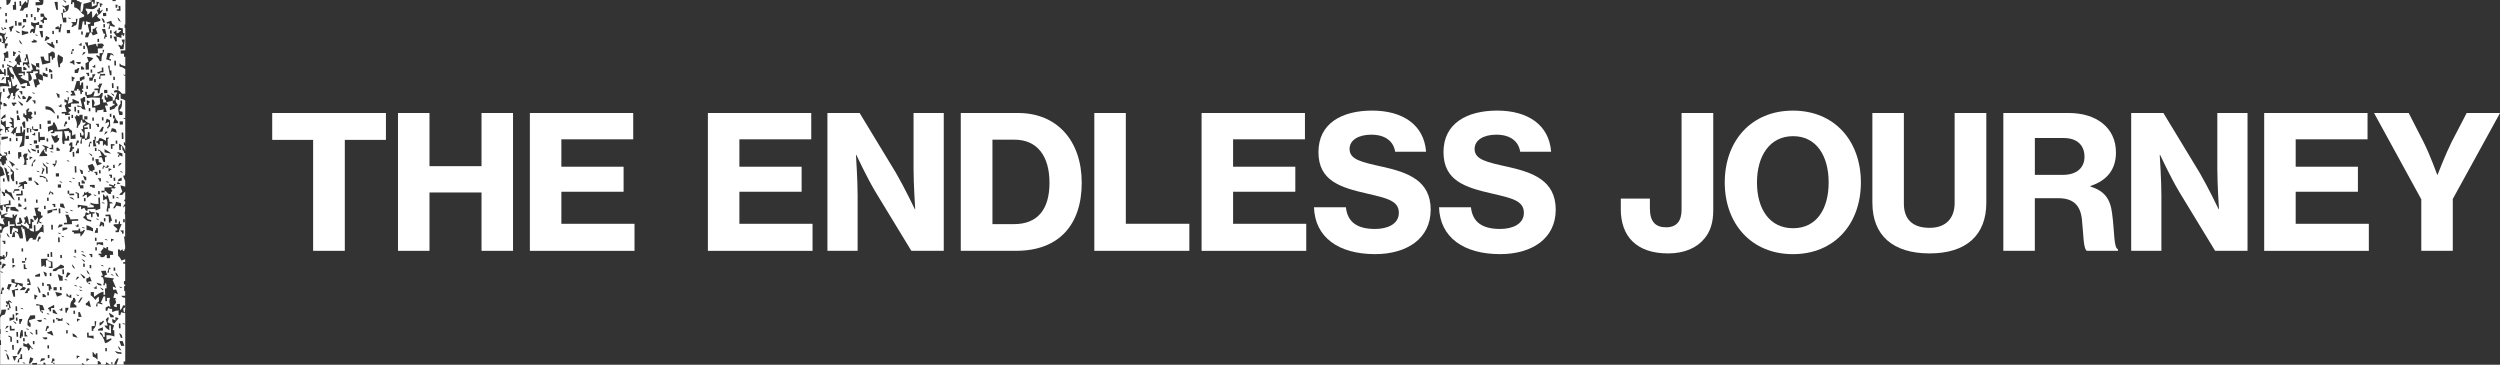
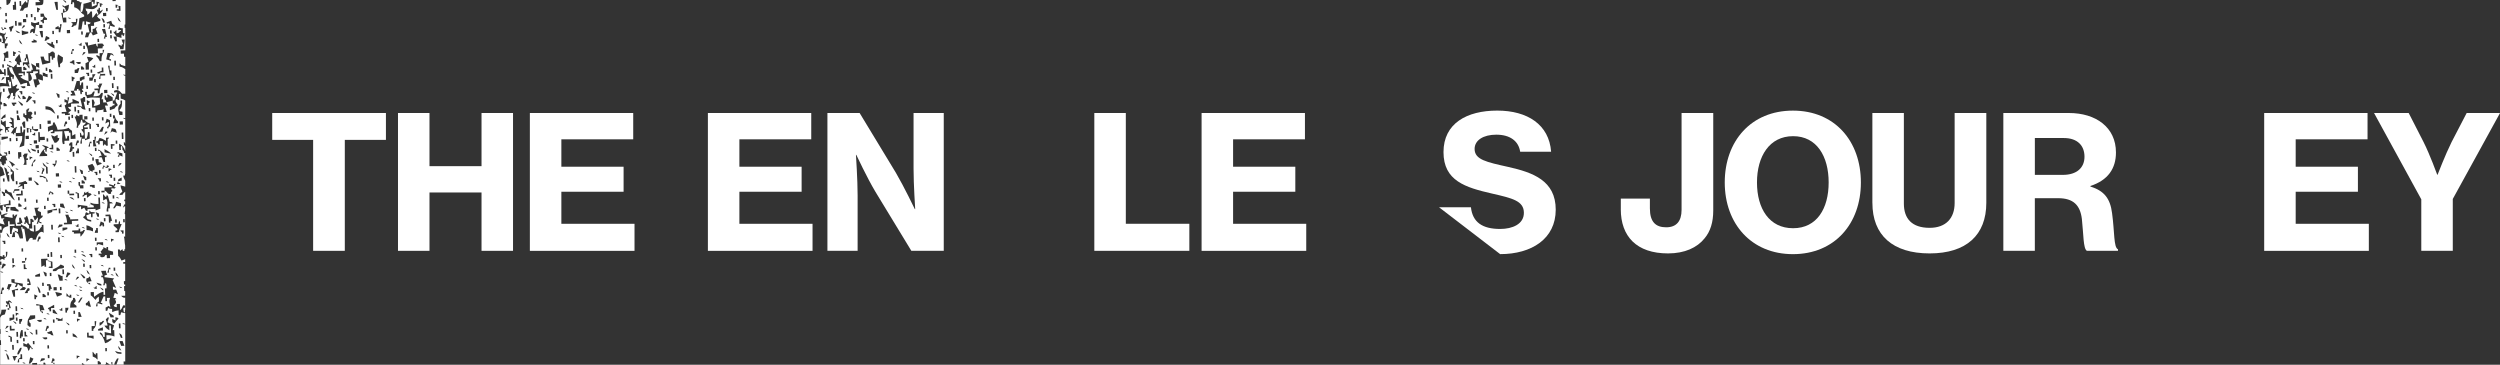
<svg xmlns="http://www.w3.org/2000/svg" id="a" width="984.26" height="143.6" viewBox="0 0 984.26 143.6">
  <rect x="0" y="0" width="984.26" height="143.6" fill="#333333" stroke="none" />
  <defs>
    <style>.c{fill:#fff;}</style>
  </defs>
  <path class="c" d="m107.17,44.49h44.77v10.58h-16.19v43.68h-12.47v-43.68h-16.11v-10.58Z" />
  <path class="c" d="m156.69,44.49h12.4v20.93h20.49v-20.93h12.4v54.26h-12.4v-22.97h-20.49v22.97h-12.4v-54.26Z" />
  <path class="c" d="m208.61,44.49h40.69v10.36h-28.29v10.79h24.5v9.85h-24.5v12.62h28.8v10.65h-41.2v-54.26Z" />
  <path class="c" d="m278.7,44.49h40.69v10.36h-28.29v10.79h24.5v9.85h-24.5v12.62h28.8v10.65h-41.2v-54.26Z" />
  <path class="c" d="m325.75,44.49h12.69l14.29,23.56c3.21,5.47,7.44,14.29,7.44,14.29h.15s-.65-9.7-.65-15.9v-21.95h11.89v54.26h-12.76l-14.15-23.26c-3.28-5.47-7.51-14.51-7.51-14.51h-.15s.66,9.77.66,15.97v21.8h-11.89v-54.26Z" />
-   <path class="c" d="m378.26,44.49h22.61c15.24,0,25.01,10.87,25.01,27.49s-9.11,26.76-25.74,26.76h-21.88v-54.26Zm20.93,43.75c9.41,0,14-5.91,14-16.26s-4.67-16.99-13.78-16.99h-8.68v33.25h8.46Z" />
  <path class="c" d="m430.84,44.49h12.4v43.61h25.01v10.65h-37.41v-54.26Z" />
  <path class="c" d="m473.07,44.49h40.69v10.36h-28.29v10.79h24.5v9.85h-24.5v12.62h28.8v10.65h-41.2v-54.26Z" />
-   <path class="c" d="m517.34,81.61h12.54c.66,5.91,4.52,8.53,11.52,8.53,4.81,0,9.33-1.9,9.33-6.34,0-4.74-4.59-5.76-12.47-7.58-10.57-2.41-19.18-5.03-19.18-16.34s9.19-16.34,21.15-16.34,20.42,5.54,21.22,16.19h-12.18c-.65-4.23-4.01-6.71-9.41-6.71-5.1,0-8.53,2.19-8.53,5.61,0,4.23,4.67,5.18,13.2,7.08,9.77,2.19,18.74,5.39,18.74,16.84s-9.48,17.5-21.88,17.5c-14.51,0-23.7-6.71-24.06-18.45Z" />
-   <path class="c" d="m566.57,81.61h12.54c.66,5.91,4.52,8.53,11.52,8.53,4.81,0,9.33-1.9,9.33-6.34,0-4.74-4.59-5.76-12.47-7.58-10.57-2.41-19.18-5.03-19.18-16.34s9.19-16.34,21.15-16.34,20.42,5.54,21.22,16.19h-12.18c-.65-4.23-4.01-6.71-9.41-6.71-5.1,0-8.53,2.19-8.53,5.61,0,4.23,4.67,5.18,13.2,7.08,9.77,2.19,18.74,5.39,18.74,16.84s-9.48,17.5-21.88,17.5c-14.51,0-23.7-6.71-24.06-18.45Z" />
+   <path class="c" d="m566.57,81.61h12.54c.66,5.91,4.52,8.53,11.52,8.53,4.81,0,9.33-1.9,9.33-6.34,0-4.74-4.59-5.76-12.47-7.58-10.57-2.41-19.18-5.03-19.18-16.34s9.19-16.34,21.15-16.34,20.42,5.54,21.22,16.19h-12.18c-.65-4.23-4.01-6.71-9.41-6.71-5.1,0-8.53,2.19-8.53,5.61,0,4.23,4.67,5.18,13.2,7.08,9.77,2.19,18.74,5.39,18.74,16.84s-9.48,17.5-21.88,17.5Z" />
  <path class="c" d="m638.12,82.34v-4.16h11.45v3.87c0,5.39,2.33,7.44,6.42,7.44s6.05-2.48,6.05-6.86v-38.14h12.47v38.43c0,4.52-1.09,8.17-3.43,10.94-2.92,3.64-7.8,5.91-14.37,5.91-12.4,0-18.6-6.71-18.6-17.43Z" />
  <path class="c" d="m679.04,71.84c0-16.26,10.35-28.29,26.84-28.29s26.76,12.03,26.76,28.29-10.35,28.22-26.76,28.22-26.84-12.03-26.84-28.22Zm40.91,0c0-10.28-4.67-18.23-14-18.23s-14.22,7.95-14.22,18.23,4.82,18.01,14.22,18.01,14-7.8,14-18.01Z" />
  <path class="c" d="m737.16,79.86v-35.37h12.4v35.66c0,5.91,3.14,9.55,10.14,9.55,6.49,0,9.85-3.87,9.85-9.77v-35.44h12.47v35.37c0,12.62-7.8,19.91-22.32,19.91s-22.53-7.15-22.53-19.91Z" />
  <path class="c" d="m788.73,44.49h25.81c10.58,0,18.52,5.61,18.52,15.53,0,6.34-3.14,10.94-10.06,13.2v.22c5.4,1.68,7.8,4.67,8.53,10.5,1.02,7.36.58,13.49,2.33,14.22v.58h-12.25c-1.46-.8-1.31-6.56-1.97-12.54-.66-5.4-3.36-8.17-9.33-8.17h-9.19v20.71h-12.4v-54.26Zm12.4,24.36h11.01c5.54,0,8.53-2.84,8.53-7.15s-2.7-7.36-8.17-7.36h-11.37v14.51Z" />
-   <path class="c" d="m839.05,44.49h12.69l14.29,23.56c3.21,5.47,7.44,14.29,7.44,14.29h.15s-.65-9.7-.65-15.9v-21.95h11.89v54.26h-12.76l-14.15-23.26c-3.28-5.47-7.51-14.51-7.51-14.51h-.15s.66,9.77.66,15.97v21.8h-11.89v-54.26Z" />
  <path class="c" d="m891.42,44.49h40.69v10.36h-28.29v10.79h24.5v9.85h-24.5v12.62h28.8v10.65h-41.2v-54.26Z" />
  <path class="c" d="m953.27,78.47l-18.6-33.98h13.64l5.83,11.38c2.48,4.89,5.4,12.91,5.4,12.91h.15s3.06-7.95,5.54-12.91l5.91-11.38h13.13l-18.6,33.84v20.42h-12.4v-20.27Z" />
  <path class="c" d="m0,62.54c.1.03.2.06.3.09,0-.21-.01-.42-.02-.63.69-.56.1.08.61-.65-.3.01-.59.02-.89.03v1.16Z" />
  <path class="c" d="m.47,14.01c-.16,0-.31.01-.47.02v1.19c.08-.1.23-.12.52.06.01.42.03.84.04,1.26.21,0,.42-.01.63-.02-.2-1.4-.1-1.69-.72-2.5Z" />
  <path class="c" d="m30.29.32c1.27.33.54-.11,1.28.59.21,0,.42-.01.63-.02-.47,1.1-.5,2.01-.5,3.81.21,0,.42-.01.63-.02.35-1.02.53-1.51.52-3.18.02,0,4.21-.85,3.11-1.37-.21,0-.42.01-.63.02,0-.05,0-.09,0-.14h-5.12c.02.11.05.21.08.32Z" />
  <path class="c" d="m.5,85.99s-.13-1.85-.5-1.53v3.47c.62.18,1.23.36,1.85.54-.23-.62-.47-1.25-.7-1.87l.61-.65c-.42.01-.84.03-1.26.04Z" />
  <path class="c" d="m3.81,1.26c-.69.56-.1-.08-.61.65-.21,0-.42.01-.63.02-.02-.64-.05-1.29-.07-1.93H0v2.66c.22.12.45.29.72.61-.21,0-.42.01-.63.02,0,.21.01.42.02.63-.04-.01-.08-.02-.11-.03v8.94c.57.17,1.14.34,1.71.5l.61-.65c-.33,1.27.11.54-.59,1.28,0,0,.18,2.45.68,1.24,0-.21-.01-.42-.02-.63.21,0,.42-.01.63-.02-.56,1.15-.87,1.01-1.17,2.57.42-.01.84-.03,1.26-.04-.33,1.27.11.54-.59,1.28,0,.21.01.42.02.63-.21,0-.42.01-.63.02-.02-.63-.05-1.26-.07-1.89-1.27-.33-.54.11-1.28-.59-.27-.07-.44-.1-.56-.12v10.82c.1,0,.2,0,.31.04.09.03.73,1.76,1.31,1.22-.01-.42-.03-.84-.04-1.26.21,0,.42-.01.63-.02.03.84.06,1.68.09,2.52-.21,0-.42.01-.63.02,0-.21-.02-.42-.02-.63-.55.02-1.09.04-1.64.06v3.56c.69-.13.75-.06,2.4.14-.03-.84-.06-1.68-.09-2.52.42-.01.84-.03,1.26-.04,0-.21-.01-.42-.02-.63-.21,0-.42.01-.63.02-.04-1.05-.07-2.1-.11-3.15.21,0,.42-.01.63-.02,0-.21-.01-.42-.02-.63-.21,0-.42.01-.63.02,0-.21-.01-.42-.02-.63.86.39,1.71.78,2.57,1.17.18-.4,1.22-1.31,1.22-1.31.37-.98-.67-1.24-.67-1.24-.1-.65.85-1.59,1.19-1.94.51-.73-.09-.1.61-.65.25,1.04.5,2.09.74,3.13-.21,0-.42.01-.63.02.01.42.03.84.04,1.26-.43-.2-.86-.39-1.28-.59.02.42.03.84.05,1.26.63-.02,1.26-.04,1.89-.07.02.63.04,1.26.07,1.89.42-.01.84-.03,1.26-.04,0,0,.02,2.44-.59,1.28,0-.21-.01-.42-.02-.63-.63.02-1.26.04-1.89.07,0,.21.01.42.02.63.42-.01.84-.03,1.26-.04.68.57-.61.65-.61.65.14.71,2.3,1.61,3.22,1.78-.04-1.05-.07-2.1-.11-3.15-.21,0-.42.01-.63.02,0-.21-.02-.42-.02-.63.63-.02,1.26-.04,1.89-.07,0-.21-.01-.42-.02-.63.21,0,.42-.01.63-.02-.24-.83-.48-1.67-.72-2.5.65.4,1.29.8,1.94,1.19-.01-.42-.03-.84-.04-1.26.42-.01.84-.03,1.26-.04.02.63.05,1.26.07,1.89-.43-.2-.86-.39-1.28-.59.01.42.03.84.04,1.26.42-.01.84-.03,1.26-.04.02.63.04,1.26.07,1.89.21,0,.42-.01.63-.02.56.69-.08.1.65.61-.01-.42-.03-.84-.04-1.26,1.27.33.54-.11,1.28.59.21,0,.42-.01.63-.02.01.42.03.84.04,1.26-.64-.19-1.28-.38-1.91-.56.02.63.05,1.26.07,1.89-.64-.19-1.28-.38-1.91-.56.23.62.47,1.25.7,1.87-.41.23-.83.45-1.24.68,0,.21.01.42.02.63-.21,0-.42.01-.63.02-.25-1.04-.49-2.09-.74-3.13.42-.01.84-.03,1.26-.04-.19-2.56-1.36-1.84.54-2.54,0-.21-.01-.42-.02-.63-.63.02-1.26.04-1.89.07,0,.21.02.42.02.63-.42.01-.84.03-1.26.04-.1.09,1.06,1.52.72,2.5l-.61.65c-.21,0-.42.01-.63.02.23.62.47,1.25.7,1.87-.42.01-.84.03-1.26.04-.01-.42-.03-.84-.04-1.26-1.48.2-1.55.32-2.5.72-1.14-2.4-2.77-4.11-3.4-6.83-.42.01-.84.03-1.26.04.41,1.69.73,2.35,2,3.09,0,0,0,2.46-.59,1.28,0-.21-.02-.42-.02-.63-.21,0-.42.01-.63.02.25,1.25.51,2.51.77,3.76,1.25-.42.55.07,1.24-.68.21,0,.42-.01.63-.02-.19.43-.39.86-.59,1.28,1.08.91.44-.54,1.28.59-2.6,1.76-.93,2.04-1.78,3.22,0,.21.01.42.02.63-.21,0-.42.01-.63.02.2-.43.39-.86.59-1.28-.21,0-.42.01-.63.02-.01-.42-.03-.84-.04-1.26-.21,0-.42.01-.63.02-.66,1.32-.1,1.52-1.17,2.57,0-.21-.01-.42-.02-.63-.21,0-.42.01-.63.02.3-.86,1.08-1.03,1.22-1.31-.07-.78-.62-.95-.72-2.5.42-.01.84-.03,1.26-.04-.03-.84-.06-1.68-.09-2.52-.21,0-.42.01-.63.02,0-.21-.01-.42-.02-.63-.21,0-.42.01-.63.02.24.83.48,1.67.72,2.5-2.03-.27-2.32-.22-3.71-.01v2.35c.21-.11.42-.23.62-.34-.17,1.27-.33,2.54-.5,3.81.02.09.83.22.68,1.24-.21,0-.42.01-.63.02.02.63.05,1.26.07,1.89-.08,0-.16,0-.24,0v7.61c1.07.27.45-.11,1.16.56-.21,0-.42.01-.63.02-.49.69.02.16-.53.59v.86c.27.03.08-.04.6.44-.29-.08-.47-.11-.6-.13v2.68s.04,0,.06,0c.01.42.03.84.04,1.26-.03,0-.07,0-.1,0v3.36c.38.34.68.7.89,1.03,0,0,2.45-.18,1.24-.68-.18-.87-.59.28-.65-.61.42-.01.84-.03,1.26-.04.01.42.03.84.04,1.26-.21,0-.42.01-.63.02.23.62.47,1.25.7,1.87-.21,0-.42.01-.63.02.02.42.03.84.05,1.26-.21,0-.42.01-.63.02,0,.21.01.42.02.63-.21,0-.42.01-.63.02-1.05-1.06.05-1.18-1.02-1.56v1.92c1.41.63,1.1,1.62,1.79,3.4-.59.22-1.19.44-1.79.67v4.45s.05,0,.07,0c.02.42.03.84.05,1.26-.04,0-.08,0-.12,0v4.75c.06.06.14.15.3.29-.12-.03-.21-.05-.3-.07v.66c1.15-.23,2.3-.47,3.45-.7-.01-.42-.03-.84-.04-1.26.21,0,.42-.01.63-.02.02.63.04,1.26.07,1.89-.63.02-1.26.04-1.89.07,0,.21.01.42.02.63.05.06,2.18-.37,1.28.59-.21,0-.42.01-.63.02.02.42.03.84.05,1.26-.21,0-.42.01-.63.02-.02-.63-.05-1.26-.07-1.89-.21,0-.42.01-.63.02,0-.21-.01-.42-.02-.63-.21,0-.42.01-.63.02.02.63.05,1.26.07,1.89-.21,0-.42.01-.63.02-.13-.34-.26-.69-.39-1.03v1.46c.09-.03.22,0,.41.2.02.42.03.84.05,1.26.95-.26.99-.62,2.5-.72-.69.73.02.27-1.24.68,0,.21.02.42.02.63,1.06.17,2.12.35,3.18.52.08-.36-.48-1.86.59-1.28,0,.21.01.42.02.63.72-.52.07.06.61-.65.21,0,.42-.01.63-.02-.99,2.47-1.01,1.69-.47,4.44.63-.02,1.26-.04,1.89-.07,0-.21-.02-.42-.02-.63-.05-.06-2.18.37-1.28-.59.21,0,.42-.01.63-.02-.02-.63-.05-1.26-.07-1.89.21,0,.42-.01.63-.02.23.62.47,1.25.7,1.87-.47.76-.71-.23-.61.65.88.93,1.66.46,2.59,1.8.21,0,.42-.01.63-.02-.01-.42-.03-.84-.05-1.26-.81-.5-.4-.85-1.31-1.22,0,.21.01.42.02.63-.21,0-.42.01-.63.02.52-1.94.61-.61-.09-2.52.21,0,.42-.01.63-.02.51-.73-.09-.1.61-.65.42.99.63,1.47.74,3.13.21,0,.42-.01.63-.02-.02-.63-.04-1.26-.07-1.89.21,0,.42-.01.63-.02l.65.61c0,.21.01.42.02.63-.21,0-.42.01-.63.02.03.84.06,1.68.09,2.52-.42.01-.84.03-1.26.04.76,1.04.41.87,1.94,1.19-.03-.84-.06-1.68-.09-2.52.21,0,.42-.01.63-.02.03.84.06,1.68.09,2.52,2.14-.69,1.15-.85,2.46-1.98,0-.21-.02-.42-.02-.63.21,0,.42-.01.63-.02.04,1.05.07,2.1.11,3.15-1.35-1.42-2.72,1.12-3.06,2.63-.42.01-.84.03-1.26.04,0-.21-.01-.42-.02-.63-1.33-.42-1.49.76-1.85,1.33-.21,0-.42.01-.63.02-.27-1.67-.54-3.35-.81-5.02-.21,0-.42.01-.63.02,0-.21-.01-.42-.02-.63-.21,0-.42.01-.63.02.35,1.55.7,2.29.79,4.39-.42.01-.84.03-1.26.04-.23-.62-.47-1.25-.7-1.87-.73-.51-.1.09-.65-.61-.21,0-.42.01-.63.02.02.63.04,1.26.07,1.89-.42.01-.84.03-1.26.04.19-.64.38-1.28.56-1.91.21,0,.42-.01.63-.02,0-.21-.01-.42-.02-.63.43.2.86.39,1.28.59-.02-.42-.03-.84-.05-1.26-.64-.19-1.28-.38-1.91-.56-.34.98-.47,1.04-.54,2.55-.21,0-.42.01-.63.02-.04-1.05-.07-2.1-.11-3.15.63-.02,1.26-.04,1.89-.07,0-.21-.01-.42-.02-.63-.63.02-1.26.04-1.89.07-.02-.42-.03-.84-.05-1.26-.21,0-.42.01-.63.02.02.63.04,1.26.07,1.89-1.8.52-2.07.75-2.43,2.61-.23,0-.47.02-.7.02v.63s.06,0,.09,0c.01.42.03.84.04,1.26-.05,0-.09,0-.14,0v7.24c.34.1.69.2,1.03.3,0-.21-.01-.42-.02-.63.21,0,.42-.01.63-.02,0,.21.01.42.02.63.21,0,.42-.01.63-.02-.02-.63-.05-1.26-.07-1.89.21,0,.42-.01.63-.02-.15,1.89,0,1.73-1.17,2.57,0,.21.01.42.02.63-1.27-.57-.68-.44-1.71,0v.7c.16,0,.31-.01.47-.02.01.42.03.84.04,1.26-.17,0-.34.01-.52.02v2.53c1.23.32.52-.11,1.26.58-1.25-.33-.57.09-1.26-.56v17.2c.26-.43.43-.86.51-2.09.63-.02,1.26-.04,1.89-.07-.19.64-.38,1.28-.56,1.91-1.47.46-1.18.22-1.84,1.31v4.43s.1,0,.15,0c.02.63.04,1.26.07,1.89-.07,0-.14,0-.22,0v2.53c.1,0,.2,0,.3-.01.02.63.05,1.26.07,1.89-.12,0-.25,0-.37.01v7.31c0,.09,0,.18,0,.26,0,0,0,0,0,0v.14h12.64c0-.2-.01-.39-.02-.59.63-.02,1.26-.04,1.89-.07,0,0,.02.31.07.65h.58s0-.03,0-.05c.21,0,.42-.01.63-.02,0,.03,0,.04,0,.07h1.26c0-.25-.02-.5-.03-.74.21,0,.42-.01.63-.02.09.26.19.51.29.77h14.26c0-.22-.02-.43-.02-.65.54.26.83.47,1.12.65h8c.06-.05.16-.14.36-.35,0-.21-.01-.42-.02-.63.53.33,1.06.66,1.6.98h.6c.37-.45-.82-.6.33-1.07.01.36.03.72.04,1.07h.68c.32-1.35.6-1.29,1.13-2.4.21,0,.42-.01.63-.02-.29.81-.58,1.62-.87,2.42h2.85c-.01-.41-.03-.82-.04-1.23.21,0,.42-.01.63-.02,0,.18.01.35.02.53v-15.08c-1.11-.28-.47.11-1.19-.56,1.2.32.63-.05,1.19.49v-4.38c-1.86-.17-1.41-1.02-1.93.76-.21,0-.42.01-.63.02-.02-.63-.04-1.26-.07-1.89-1.48.2-1.55.32-2.5.72-.02-.42-.03-.84-.05-1.26-1.95.01-1.31-1.22-1.87.7-.21,0-.42.01-.63.02-.02-.42-.03-.84-.05-1.26.41-.22.83-.45,1.24-.68l.65.61c-.31-2.48-.68-1.82-.13-3.78-.42.01-.84.03-1.26.04.02.42.03.84.05,1.26-.21,0-.42.01-.63.02-.02-.63-.05-1.26-.07-1.89-.21,0-.42.01-.63.02-.39.86-.78,1.71-1.17,2.57.21,0,.42-.01.63-.02,0,.21.01.42.02.63-.64-.19-1.28-.38-1.91-.56.02.42.03.84.05,1.26-.21,0-.42.01-.63.02.35-1.51.14-1.19,1.19-1.94-.02-.63-.04-1.26-.07-1.89-.8.55-.74.46-1.22,1.31-.85-.63-.98-1.26-1.96-1.82-.01-.42-.03-.84-.04-1.26.42-.01.84-.03,1.26-.04.02.63.04,1.26.07,1.89,1.35-.81,1.83-1.58,3.72-2.03.01.42.03.84.04,1.26.21,0,.42-.01.63-.02-.03-.84-.06-1.68-.09-2.52.21,0,.42-.01.63-.02-.06-.34.27-2.62-.7-1.87,0,.21.01.42.02.63-.21,0-.42.01-.63.02.23-1.17.54-1.27-.11-3.15-.21,0-.42.01-.63.02,0-.21-.01-.42-.02-.63.21,0,.42-.01.63-.02-.23-.62-.47-1.25-.7-1.87.63-.02,1.26-.04,1.89-.07.13,1.94,1.31,1.22-.56,1.91,0,.21.01.42.02.63,1.27.17,2.54.33,3.81.5l-.61.65c.46,1.04.92,2.07,1.37,3.11-.43-.2-.86-.39-1.28-.59.01.42.03.84.05,1.26.42-.01.84-.03,1.26-.04.23.62.46,1.25.7,1.87-.43-.2-.86-.39-1.28-.59-.19.64-.38,1.28-.56,1.91,1.27.33.54-.11,1.28.59-.21,0-.42.01-.63.02.72,1.19.52,1.5-.54,2.54.74.68,0,.27,1.28.59-.02-.42-.03-.84-.05-1.26.42-.01.84-.03,1.26-.04.03.84.06,1.68.09,2.52.62-.56.85-1.12,1.19-1.94.21,0,.42-.01.63-.02.44,1.15-.34.91-.59,1.28,0,0,.18,2.45.67,1.24,0-.21-.01-.42-.02-.63.03,0,.07,0,.1,0v-4.92c-.85.24-1.28-.47-1.57-.7.52-.02,1.04-.04,1.57-.06v-1.77c-.12-.04-.25-.07-.37-.11-.02-.63-.04-1.26-.07-1.89.15,0,.29-.01.44-.02v-.63c-.15,0-.31.01-.46.02-.01-.42-.03-.84-.05-1.26.2-.06.36-.11.51-.15v-6.81c-.25,0-.5.02-.75.03,0-.21-.01-.42-.02-.63.26,0,.52-.02.77-.03v-1.11c-.48.18-.95.36-1.43.53-.42-.79-.66-1.32-1.33-1.85-.03-.84-.06-1.68-.09-2.52.21,0,.42-.01.63-.02.53,1.15.26.14,1.26-.04,0,.21.01.42.02.63.21,0,.42-.01.63-.02,0-.21-.01-.42-.02-.63.11,0,.22,0,.32-.01v-1.43c-.22-1.08-.2-2.74-.5-3.6.19.04.35.08.5.12v-8.88c-.06-.03-.12-.06-.18-.08.05-.75.1-1.14.18-1.47v-1.66c-.38.31-.88.61-.9.63.2-.43.39-.86.59-1.28.11,0,.21,0,.32-.01v-1.26c-.12,0-.24,0-.36.01,0-.21-.01-.42-.02-.63.13,0,.26,0,.39-.01v-3.07c-.63.43-.64.43-1.08,1.21-.42.01-.84.03-1.26.04.37-.8,1.01-.95,1.22-1.31-.23-.94-.6-1.01-.72-2.5.62.18,1.23.36,1.85.54v-2.31c-.43-.73-.86-1.63-.72-2.06.21,0,.42-.01.63-.02,0-.21-.01-.42-.02-.63h.11v-8.21c-.13,0-.27,0-.4.01-.42-1.25.07-.55-.67-1.24,0,0-.05-2.39-.68-1.24.01.42.03.84.04,1.26-.21,0-.42.01-.63.02-.03-.84-.06-1.68-.09-2.52,1.29.69,1.98,1.49,2.43,2.93v-1.94c-.3-.39.14.02-.51-.43-.01-.42-.03-.84-.04-1.26.64.6.37.14.56.85v-9.82c-.72-.15-.24.11-.89-.49.82.21.81.11.89.19v-7.01c-.45-.3-.71-.51-1.79-.73-.02-.63-.05-1.26-.07-1.89-.21,0-.42.01-.63.02.03.84.06,1.68.09,2.52-.43-.2-.86-.39-1.28-.59-.47,1.35.55,1.76.72,2.5-.24.41-.85.43-1.22,1.31-.62.23-1.25.47-1.87.7-.02-.42-.03-.84-.05-1.26,1.25-.42.55.07,1.24-.68.21,0,.42-.01.63-.02,0-.21-.01-.42-.02-.63-.21,0-.42.01-.63.02-.02-.42-.03-.84-.05-1.26-.4.19-2.26.57-2.5.72.23.41.45.83.68,1.24-.42.01-.84.03-1.26.04.24.83.48,1.67.72,2.5-.42.01-.84.03-1.26.04-.01-.42-.03-.84-.04-1.26-.26.7-1.91.3-2.5.72,0,.21.01.42.02.63-.21,0-.42.01-.63.02-.02-.63-.04-1.26-.07-1.89-.42.01-.84.03-1.26.04-.04-1.05-.07-2.1-.11-3.15.21,0,.42-.01.63-.02.66,1.9.65.56.09,2.52,1.48-.2,1.55-.32,2.5-.72-.03-.84-.06-1.68-.09-2.52-3.08-.03-2.47-.31-5.04.18-.42-1.25.07-.55-.68-1.24-.01-.42-.03-.84-.04-1.26.21,0,.42-.01.63-.02.01.42.03.84.04,1.26,1.88-.28,1.73-.12,2.48-1.35.21,0,.42-.01.63-.02-.19.64-.38,1.28-.56,1.91,2.12-.15,2.31-.06,3.11-1.37.21,0,.42-.01.63-.02-.03,1.08-.57,2.34-.54,2.54.21,0,.42-.01.63-.02.01.42.03.84.04,1.26.42-.01.84-.03,1.26-.04-.42-1.25.07-.55-.68-1.24-.01-.42-.03-.84-.04-1.26.48-.75.65.61.65.61,1.41,0-.11-.67.59-1.28.65.4,1.29.8,1.94,1.19.01.42.03.84.04,1.26.21,0,.42-.01.63-.02.38-1.07.77-2.13,1.15-3.2-.42.01-.84.03-1.26.04,0-.21-.01-.42-.02-.63,1.89-1.1,2.88,1.02,3.2,1.15.41-.01.82-.03,1.23-.04v-7.06c-.67-.13-.23.11-.87-.49.73.19.8.13.87.17v-2.28c-.81-.45-.85-.73-2.24-1-.01-.42-.03-.84-.04-1.26.73.51.1-.09.65.61.54.16,1.09.32,1.63.48v-3.7c-.16,0-.32.01-.48.02-.01-.42-.03-.84-.04-1.26-.42.01-.84.03-1.26.04-.01-.42-.03-.84-.04-1.26.61-.02,1.22-.04,1.83-.07v-8.84h-.25c-.01-.41-.03-.83-.04-1.25.12-.04.21-.07.3-.09V0h-3.8c0,.14,0,.28.01.41-.42.01-.84.03-1.26.04,0-.15-.01-.31-.02-.46h-7.05s.06.04.11.07c0,0,0,2.46-.59,1.28,0-.21-.01-.42-.02-.63-.21,0-.42.01-.63.02.02.63.05,1.26.07,1.89.62-.23,1.25-.46,1.87-.7-.01-.42-.03-.84-.05-1.26,1.27.33.54-.11,1.28.59,1.27.33.54-.11,1.28.59-.21,0-.42.01-.63.02,0,.21.01.42.02.63-.96.92-.56-1.15-.67-1.24-.21,0-.42.01-.63.02-.35,1.51-.14,1.19-1.19,1.94-.77.69-2.05.27-3.78.13.42,1.25-.07.55.67,1.24.01.42.03.84.04,1.26.8-.55.74-.46,1.22-1.31.21,0,.42-.01.63-.02.03.84.06,1.68.09,2.52,1.09-.72.91-1.44,1.82-1.96,0,.21.01.42.02.63.21,0,.42-.01.63-.02-.23-.62-.47-1.25-.7-1.87.21,0,.42-.01.63-.02.26-.29-.2-1.03.61-.65.01.42.03.84.04,1.26.41-.23.83-.45,1.24-.68-.61,1.15-1.31,1.93-2.43,2.61.55.8.46.74,1.31,1.22,0,.21.01.42.02.63-.83.24-1.67.48-2.5.72.01.42.03.84.04,1.26-.42.01-.84.03-1.26.04.03.84.06,1.68.09,2.52.21,0,.42-.01.63-.02-.01-.42-.03-.84-.04-1.26,1.25-.42.55.07,1.24-.68.21,0,.42-.01.63-.02l-.61.65c.23.62.47,1.25.7,1.87-.62.23-1.25.46-1.87.7-.23-.41-.45-.83-.68-1.24-.69-.09-1,1.52-1.19,1.94-.42.01-.84.03-1.26.04.19-.64.38-1.28.56-1.91.42-.01.84-.03,1.26-.04-.25-1.04-.49-2.09-.74-3.13,1.25-.42.55.07,1.24-.68-.64-.19-1.28-.38-1.91-.56.01.42.03.84.04,1.26-.99.74-.58-.97-.68-1.24-.21,0-.42.01-.63.02-.17,1.06-.35,2.12-.52,3.18-.42.01-.84.03-1.26.04.16-1.48.32-2.96.47-4.44.62-.23,1.25-.47,1.87-.7,0-.21-.01-.42-.02-.63-1.74-.98-1.7-2.48-3.9-3.02-.06-.34.27-2.62-.7-1.87,0,.21.01.42.02.63-.21,0-.42.01-.63.02.07-.56.15-1.11.22-1.67h-3.22c.46.2,1.45.59,1.09,1.11,0,0-.19.08-1.21-1.11h-7.69c-.02,2.47-.21,1.92-3.06,2.16-.01-.42-.03-.84-.04-1.26.63-.02,1.26-.04,1.89-.07l-.65-.61c0-.08.02-.15.05-.23h-3.9c-.16.97-.32,1.94-.47,2.9-1.48.46-1.18.22-1.85,1.33-.42.01-.84.03-1.26.04.2-.43.39-.86.59-1.28,0-.21-.01-.42-.02-.63-.21,0-.42.01-.63.02-.02-.63-.05-1.26-.07-1.89.21,0,.42-.01.63-.02.02.63.05,1.26.07,1.89.79-.65.96-1.3,1.83-1.96,0,.21.01.42.02.63.21,0,.42-.01.63-.02-.01-.34-.02-.68-.04-1.01h-6.53c-.12.42-.25.84-.37,1.26Zm-1.13,3.83c.01.42.03.84.04,1.26-.21,0-.42.01-.63.02-.01-.42-.03-.84-.04-1.26.21,0,.42-.01.63-.02Zm-.41,6.33c-.21,0-.42.01-.63.02-.79,1.07-.56.17-1.28-.59.21,0,.42-.01.63-.02,0,.21.01.42.02.63.21,0,.42-.01.63-.02,0-.21-.02-.42-.02-.63,0,0,1.43.17.65.61Zm-.09-2.52c-.01-.42-.03-.84-.04-1.26.21,0,.42-.01.63-.02.01.42.03.84.05,1.26-.21,0-.42.01-.63.02ZM.47,31.69c.2-.43.39-.86.59-1.28.21,0,.42-.01.63-.02.58.24-1.17,1.28-1.22,1.31Zm1.02,64.37c0-.21-.01-.42-.02-.63-.73-.51-.1.09-.65-.61.42-.01.84-.03,1.26-.04.01.42.03.84.04,1.26-.21,0-.42.01-.63.02ZM.92,26.62c-.01-.42-.03-.84-.04-1.26.21,0,.42-.01.63-.02.01.42.03.84.04,1.26-.21,0-.42.01-.63.02Zm1.13-3.83c.01.42.03.84.04,1.26-.21,0-.42.01-.63.02.27-2.21.59-1.2-.11-3.15,1.25-.42.55.07,1.24-.68.21,0,.42-.01.63-.02.03.84.06,1.68.09,2.52-.42.01-.84.03-1.26.04Zm1.31,1.22c1.27.33.54-.11,1.28.59-1.27-.33-.54.11-1.28-.59Zm1.44-12.68c-.33,1.27.11.54-.59,1.28-.23-.62-.47-1.25-.7-1.87.62-.23,1.25-.47,1.87-.7-.33,1.27.11.54-.59,1.28Zm.99,10.07c0,.21.01.42.02.63-.21,0-.42.01-.63.02-.02-.63-.04-1.26-.07-1.89.43.2.86.39,1.28.59-.51.73.09.1-.61.65Zm.3-9.48c.82.36,1.37.57,1.94,1.19-1.51-.35-1.19-.14-1.94-1.19Zm.92,8.18c1.27.33.54-.11,1.28.59-1.27-.33-.54.11-1.28-.59Zm.47-4.44c.66.52.93,1.05,1.33,1.85-1.09-.68-.89-.35-1.33-1.85Zm1.69,11.94c-.01-.42-.03-.84-.04-1.26.21,0,.42-.01.63-.02.56.69-.08.1.65.61,0,.21.01.42.02.63-.42.01-.84.03-1.26.04Zm3.38-11.49c.21,0,.42-.01.63-.02,0-.21-.01-.42-.02-.63.43.2.86.39,1.28.59,0,.21.01.42.02.63-.34-.03-2.6.46-1.91-.56Zm1.17-2.57c1.27.33.54-.11,1.28.59-1.27-.33-.54.11-1.28-.59Zm4.3,14.37c-.01-.42-.03-.84-.05-1.26.21,0,.42-.01.63-.02.01.42.03.84.04,1.26-.21,0-.42.01-.63.02Zm-1.35-2.48c-.25-1.04-.49-2.09-.74-3.13.42-.01.84-.03,1.26-.04.54,1.7.2,1.43,1.96,1.82-.04-1.05-.07-2.1-.11-3.15.21,0,.42-.01.63-.02.69-.73-.02-.27,1.24-.68.56.69-.08.1.65.61.02.63.04,1.26.07,1.89-.21,0-.42.01-.63.02-.06.25.16,1.11-.61.65-.01-.42-.03-.84-.05-1.26-.21,0-.42.01-.63.02.03.84.06,1.68.09,2.52-1.04.25-2.09.5-3.13.74Zm-1.1-13.22c.42-.01.84-.03,1.26-.04.03.84.06,1.68.09,2.52-.21,0-.42.01-.63.02-.24-.83-.48-1.67-.72-2.5Zm5.02,16.87c.02.63.04,1.26.07,1.89-.21,0-.42.01-.63.02-.02-.63-.04-1.26-.07-1.89.21,0,.42-.01.63-.02Zm-1.28-.59c-.01-.42-.03-.84-.04-1.26.21,0,.42-.01.63-.02.56.69-.08.1.65.61,0,.21.01.42.02.63-.42.01-.84.03-1.26.04Zm2.47,16.33c-1.74-.93-1.2-1.57-3.85-1.76-.01-.42-.03-.84-.04-1.26,2.63.18,3.01,1.11,3.9,3.02Zm3.67-3.29s1.04-.37.59-1.28c-.21,0-.42.01-.63.02-.01-.42-.03-.84-.04-1.26.43.2.86.39,1.28.59-.01-.42-.03-.84-.04-1.26.21,0,.42-.01.63-.02-.18.85-.36,1.7-.54,2.54.62-.23,1.25-.47,1.87-.7-.02-.42-.03-.84-.05-1.26.86.39,1.71.78,2.57,1.17,0,.21.01.42.02.63-1.05.04-2.1.07-3.15.11.01.42.03.84.04,1.26-.42.01-.84.03-1.26.04.55.8.46.74,1.31,1.22-.5.81-.85.4-1.22,1.31.21,0,.42-.01.63-.02,0,.21.01.42.02.63-.63.02-1.26.04-1.89.07,0-.21-.01-.42-.02-.63-.42.01-.84.03-1.26.04,0-.21-.01-.42-.02-.63.63-.02,1.26-.04,1.89-.07-.24-.83-.48-1.67-.72-2.5Zm3.07-20.31c-.21,0-.42.01-.63.02.19-.64.38-1.28.56-1.91.21,0,.42-.01.63-.02,0,.21.02.42.02.63-.21,0-.42.01-.63.02.01.42.03.84.04,1.26Zm.09,2.52c.21,0,.42-.01.63-.02.02.63.04,1.26.07,1.89-.73-.51-.1.09-.65-.61-1.27-.33-.54.11-1.28-.59,1.25-.42.55.07,1.24-.68Zm2.77,6.85c.62-.23,1.25-.47,1.87-.7.01.42.03.84.04,1.26-1.25.42-.55-.07-1.24.68-.21,0-.42.01-.63.02.02.63.04,1.26.07,1.89.68-.74.27,0,.59-1.28.21,0,.42-.01.63-.02.03.84.06,1.68.09,2.52-.21,0-.42.01-.63.02.23.41.45.83.68,1.24-.21,0-.42.01-.63.02,0,.21.01.42.02.63-.77,1.04-.67-1.24-.67-1.24-.21,0-.42.01-.63.02,0-.21-.01-.42-.02-.63-.21,0-.42.01-.63.02,0,.21.01.42.02.63-.42.01-.84.03-1.26.04.23.62.46,1.25.7,1.87-.63.02-1.26.04-1.89.07,0-.21-.01-.42-.02-.63.21,0,.42-.01.63-.02-.23-.41-.45-.83-.67-1.24.42-.01.84-.03,1.26-.04.38-1.28.75-2.55,1.13-3.83.42-.01.84-.03,1.26-.04-.01-.42-.03-.84-.04-1.26Zm.47-4.44c.21,0,.42-.01.63-.02.56.69-.08.1.65.61,0,.21.01.42.02.63-.42.01-.84.03-1.26.04-.01-.42-.03-.84-.04-1.26Zm-1.17,2.57c-.42.01-.84.03-1.26.04-.01-.42-.03-.84-.04-1.26,1.25-.42.55.07,1.24-.68.21,0,.42-.01.63-.02-.19.64-.38,1.28-.56,1.91Zm-1.19,1.94c-.51.73.09.1-.61.65,0,.21.01.42.02.63-.21,0-.42.01-.63.02-.02-.63-.04-1.26-.07-1.89.43.2.86.39,1.28.59Zm-3.15-17.57c-.01-.42-.03-.84-.04-1.26.42-.01.84-.03,1.26-.04.01.42.03.84.04,1.26-.42.01-.84.03-1.26.04Zm.83,23.33c-1.27-.33-.54.11-1.28-.59,1.27.33.54-.11,1.28.59Zm2.79,7.48c-.21,0-.42.01-.63.02-.02-.63-.04-1.26-.07-1.89.21,0,.42-.01.63-.02.02.63.05,1.26.07,1.89Zm-1.17,2.57c-.21,0-.42.01-.63.02-.01-.42-.03-.84-.04-1.26.21,0,.42-.01.63-.02.01.42.03.84.04,1.26Zm-1.24.68c-.21,0-.42.01-.63.02-.01-.42-.03-.84-.04-1.26.21,0,.42-.01.63-.02.01.42.03.84.04,1.26Zm-1.8,2.59c-.21,0-.42.01-.63.02.19-.64.38-1.28.56-1.91.21,0,.42-.01.63-.02.44,1.15-.34.91-.59,1.28,0,.21.02.42.02.63Zm-2.13-24.55c.02.42.03.84.05,1.26-.21,0-.42.01-.63.02-.25-2.57-.77-3.14-.18-5.04.65.4,1.29.8,1.94,1.19-.15,1.89,0,1.73-1.17,2.57Zm-.55,20.22c.01.42.03.84.04,1.26-.21,0-.42.01-.63.02-.01-.42-.03-.84-.04-1.26.21,0,.42-.01.63-.02Zm-.94-8.81c.43.2.86.39,1.28.59.01.42.03.84.04,1.26-.21,0-.42.01-.63.02-.23-.62-.47-1.25-.7-1.87Zm.81,5.02c.21,0,.42-.01.63-.02.51-.73-.09-.1.61-.65.01.42.03.84.04,1.26-1.27-.33-.54.11-1.28-.59Zm-.87-24.59c-.01-.42-.03-.84-.04-1.26.21,0,.42-.01.63-.02.01.42.03.84.05,1.26-.21,0-.42.01-.63.02Zm.58,34.08c2.71-.19,2.94-.24,4.39-.79.43.76,1.07.87,1.31,1.22.02.63.05,1.26.07,1.89.41-.23.83-.45,1.24-.68.02.63.04,1.26.07,1.89-.63.02-1.26.04-1.89.07-.03-.84-.06-1.68-.09-2.52-.21,0-.42.01-.63.02,0-.21-.01-.42-.02-.63-.63.02-1.26.04-1.89.07.25,1.04.49,2.09.74,3.13.68-.74.27,0,.59-1.28.21,0,.42-.01.63-.02.02.63.04,1.26.07,1.89-.63.02-1.26.04-1.89.07.01.42.03.84.04,1.26-.21,0-.42.01-.63.02-.56-1.62-.17-2.39-.18-5.05-1.05.04-2.1.07-3.15.11,0,.21.01.42.02.63-.42.01-.84.03-1.26.04-.83-.34.61-.65.61-.65.51-1.55-1.88.06-1.89.07-.02-.63-.04-1.26-.07-1.89.62-.23,1.25-.46,1.87-.7.33-1.27-.11-.54.59-1.28.57,1.15,1.03,1.61,1.37,3.11Zm13.73,13.4c.22.56,1.24,1.33.72,2.5-.21,0-.42.01-.63.02,0,.21.01.42.02.63-.43-.2-.86-.39-1.28-.59,0,.21.02.42.02.63-.21,0-.42.01-.63.02l.61-.65c-.23-.62-.47-1.25-.7-1.87.62-.23,1.25-.46,1.87-.7Zm-.09-2.52c.21,0,.42-.01.63-.02.01.42.03.84.05,1.26-.21,0-.42.01-.63.02-.01-.42-.03-.84-.04-1.26Zm5.41-7.77c.42-.01.84-.03,1.26-.04-.51.73.09.1-.61.65.03.84.06,1.68.09,2.52-.21,0-.42.01-.63.02-.56-.69.08-.1-.65-.61-.51.73.09.1-.61.65-.02-.63-.05-1.26-.07-1.89-.42.01-.84.03-1.26.04.01.42.03.84.04,1.26-.21,0-.42.01-.63.02,0-.21-.01-.42-.02-.63-.21,0-.42.01-.63.02,0-.21-.01-.42-.02-.63.21,0,.42-.01.63-.02.2-.43.39-.86.59-1.28,1.54.33,1.41.62,2.57,1.17-.01-.42-.03-.84-.04-1.26Zm3.85,19.44c-.61,1.26-.78-.04-1.87.7.61.91.84.64.04,1.26,0,.21.01.42.02.63-1.49.61-1.49-1.07-2.57-1.17,0,.21.02.42.02.63-.42.01-.84.03-1.26.04,0-.21-.01-.42-.02-.63.42-.01.84-.03,1.26-.04-.01-.42-.03-.84-.04-1.26,1.05-.04,2.1-.07,3.15-.11-.74-.68,0-.27-1.28-.59,0-.21-.02-.42-.02-.63.64.19,1.28.38,1.91.56,0-.21-.01-.42-.02-.63.21,0,.42-.01.63-.02-.2.43-.39.86-.59,1.28.21,0,.42-.01.63-.02Zm-.02-18.31c.21,0,.42-.01.63-.02.01.42.03.84.04,1.26-.21,0-.42.01-.63.02-.01-.42-.03-.84-.04-1.26Zm-2.01,32.27c-.21,0-.42.01-.63.02-.03-.84-.06-1.68-.09-2.52-.42.01-.84.03-1.26.04,0-.21-.01-.42-.02-.63.63-.02,1.26-.04,1.89-.07.24.83.48,1.67.72,2.5-.21,0-.42.01-.63.02,0,.21.01.42.02.63Zm-7.66-2.25c-.02-.42-.03-.84-.05-1.26-.62.23-1.25.46-1.87.7.54,1.7.2,1.43,1.96,1.82,0,.21.01.42.02.63-1.38-.25-1.8-.34-2.57-1.17-.73-.51-.09.09-.65-.61,1.52-1.03.36-.68,1.19-1.94.43.2.86.39,1.28.59-.01-.42-.03-.84-.04-1.26.73.51.1-.09.65.61,0,0,2.42-.05,1.28.59-.21,0-.42.01-.63.02-.02.04.29,2.22-.59,1.28Zm-.46,22.75c-1.09-.68-.89-.35-1.33-1.85.66.52.93,1.05,1.33,1.85Zm-.13-3.78c.21,0,.42-.01.63-.02.02.42.03.84.05,1.26-.21,0-.42.01-.63.02-.02-.42-.03-.84-.05-1.26Zm-1.94-1.19s-.19.1-1.31-1.22c.17.15,1.75.59,1.31,1.22Zm.07,1.89c-.21,0-.42.01-.63.02-.02-.42-.03-.84-.05-1.26.21,0,.42-.01.63-.02.02.42.03.84.05,1.26Zm-1.44-5c1.51.35,1.19.14,1.94,1.19-.82-.36-1.37-.57-1.94-1.19Zm-7.66,15.43c0,.21.02.42.02.63-.62.23-1.25.46-1.87.7-.23-.62-.46-1.25-.7-1.87.85.18,1.7.36,2.54.54Zm-.72-2.5c.21,0,.42-.01.63-.02.01.42.03.84.04,1.26-.21,0-.42.01-.63.02-.01-.42-.03-.84-.04-1.26Zm.92,8.18c.02.42.03.84.05,1.26-1.27-.33-.54.11-1.28-.59.21,0,.42-.01.63-.02.51-.73-.09-.1.61-.65Zm-4.37,1.42c-.21,0-.42.01-.63.02,0-.21-.01-.42-.02-.63-.73-.51-.09.09-.65-.61.83-.45,1.65-.9,2.48-1.35.01.42.03.84.04,1.26-.42.01-.84.03-1.26.04.01.42.03.84.04,1.26Zm-1.62,7.63c-.21,0-.42.01-.63.02.19-.64.38-1.28.56-1.91.21,0,.42-.01.63-.02.44,1.15-.34.91-.59,1.28,0,.21.02.42.02.63Zm-1.3-18.9c.01.42.03.84.04,1.26-.21,0-.42.01-.63.02-.01-.42-.03-.84-.05-1.26.21,0,.42-.01.63-.02Zm-.16-4.41c.43.2.86.39,1.28.59.01.42.03.84.04,1.26-.21,0-.42.01-.63.02-.23-.62-.46-1.25-.7-1.87Zm.31,8.83c.56.69-.08.1.65.61,0,.21.02.42.02.63-.42.01-.84.03-1.26.04-.01-.42-.03-.84-.04-1.26.21,0,.42-.01.63-.02Zm.99,10.07c-1.27-.33-.54.11-1.28-.59,1.27.33.54-.11,1.28.59Zm-.09-2.52c1.27.33.54-.11,1.28.59-1.27-.33-.54.11-1.28-.59Zm1.49-11.42c.23.62.47,1.25.7,1.87l-.63.02c0,.21.01.42.02.63-.21,0-.42.01-.63.02-.02-.63-.04-1.26-.07-1.89-.21,0-.42.01-.63.02,0-.21-.01-.42-.02-.63.42-.01.84-.03,1.26-.04Zm-.16-4.41c.21,0,.42-.01.63-.02.01.42.03.84.04,1.26-.21,0-.42.01-.63.02-.02-.42-.03-.84-.05-1.26Zm-.32,8.85c-.21,0-.42.01-.63.02-.01-.42-.03-.84-.04-1.26.21,0,.42-.01.63-.02.01.42.03.84.04,1.26Zm1.78-3.22c.42-.01.84-.03,1.26-.04.02.42.03.84.05,1.26-.42.01-.84.03-1.26.04-.01-.42-.03-.84-.04-1.26Zm.31,8.83c.44.62.89,1.23,1.33,1.85-.64-.19-1.28-.38-1.91-.56-.02-.42-.03-.84-.05-1.26.21,0,.42-.01.63-.02Zm.72-15.18c-.42.01-.84.03-1.26.04,0-.21-.01-.42-.02-.63,1.09-.54,2.36-1.1,3.09-2,.43.2.86.39,1.28.59,0,.21.01.42.02.63-1.04.79-1.8-.19-3.11,1.37Zm-5.15-38.33c-.21,0-.42.01-.63.02.19-.64.38-1.28.56-1.91l-.65-.61c.43.2.86.39,1.28.59-.33,1.27.11.54-.59,1.28,0,.21.01.42.02.63Zm-2.37,4.5c-.44-.62-.89-1.23-1.33-1.85.29.17,2.34,1.24,1.96,1.82-.21,0-.42.01-.63.02Zm.25,6.94c-.21,0-.42.01-.63.02-.01-.42-.03-.84-.04-1.26.21,0,.42-.01.63-.02.01.42.03.84.04,1.26Zm-.45-12.61c1.27.33.54-.11,1.28.59-1.27-.33-.54.11-1.28-.59Zm-7.29-27.52c.29.17,2.34,1.24,1.96,1.82-.21,0-.42.01-.63.02-.44-.62-.89-1.23-1.33-1.85Zm.9,7.55c-.42.01-.84.03-1.26.04-.02-.63-.05-1.26-.07-1.89.21,0,.42-.01.63-.02.23.62.47,1.25.7,1.87Zm1.28.59c.21,0,.42-.01.63-.02.03.84.06,1.68.09,2.52-.21,0-.42.01-.63.02-.23-.62-.46-1.25-.7-1.87l.61-.65Zm-.07-1.89c-.02-.42-.03-.84-.05-1.26.21,0,.42-.01.63-.02,0,.21.01.42.02.63.21,0,.42-.01.63-.02-.02-.63-.05-1.26-.07-1.89.37-.81.31.19.61-.65.21,0,.42-.01.63-.02-.2.43-.39.86-.59,1.28.42-.01.84-.03,1.26-.04,1.23,1.1-.25.87.07,1.89l.65.61c-.21,0-.42.01-.63.02,0,.21.01.42.02.63-.43-.2-.86-.39-1.28-.59.01.42.03.84.05,1.26-.21,0-.42.01-.63.02-.46-1.48-.22-1.18-1.33-1.85Zm2.16,7.5c.01.42.03.84.04,1.26-.42.01-.84.03-1.26.04-.02-.42-.03-.84-.05-1.26.42-.01.84-.03,1.26-.04Zm.88,6.91c-1.09-.68-.89-.35-1.33-1.85.66.52.93,1.05,1.33,1.85Zm.36-7.59c.21,0,.42-.01.63-.02.51-.73-.09-.1.61-.65.01.42.03.84.04,1.26-1.27-.33-.54.11-1.28-.59Zm1.98,2.46c.01.42.03.84.04,1.26-.42.01-.84.03-1.26.04-.01-.42-.03-.84-.05-1.26.42-.01.84-.03,1.26-.04Zm-1.82,1.96c-1.27-.33-.54.11-1.28-.59,1.27.33.54-.11,1.28.59Zm.18,5.05c-.21,0-.42.01-.63.02-.51.73.09.1-.61.65-.02-.42-.03-.84-.05-1.26,1.27.33.54-.11,1.28.59Zm-.77-3.76c.64.19,1.28.38,1.91.56,0,.21.01.42.02.63-1.51-.35-1.19-.14-1.94-1.19Zm1.89-.07c-.01-.42-.03-.84-.04-1.26.42-.01.84-.03,1.26-.04.01.42.03.84.04,1.26-.42.01-.84.03-1.26.04Zm1.28.59c.01.42.03.84.04,1.26-.21,0-.42.01-.63.02-.01-.42-.03-.84-.04-1.26.21,0,.42-.01.63-.02Zm.09,2.52c.59-1.19,1.31-2.49,2.41-3.24-.51-.62-.8-.59-1.31-1.22.42.07,3.06.74,2.57,1.17-.21,0-.42.01-.63.02,0,0,0,2.46-.59,1.28,0-.21-.01-.42-.02-.63-.21,0-.42.01-.63.02.46,1.48.22,1.18,1.33,1.85,0,.21.01.42.02.63-1.05.04-2.1.07-3.15.11Zm3.54-7.07c.01.42.03.84.04,1.26-.21,0-.42.01-.63.02-.01-.42-.03-.84-.04-1.26.21,0,.42-.01.63-.02Zm-.25-6.94c.42-.01.84-.03,1.26-.04.01.42.03.84.04,1.26-.42.01-.84.03-1.26.04-.01-.42-.03-.84-.05-1.26Zm-1.94,16.49c.85.63.98,1.26,1.96,1.82.03.84.06,1.68.09,2.52-.21,0-.42.01-.63.02-.03-.84-.06-1.68-.09-2.52-.33-.61-.84.13-1.33-1.85Zm1.26-.04c1.27.33.54-.11,1.28.59-1.27-.33-.54.11-1.28-.59Zm1.66,11.31c.3.26,1.6.43,1.31,1.22-.21,0-.42.01-.63.02,0-.21-.02-.42-.02-.63-.21,0-.42.01-.63.02,0,.21.02.42.02.63-.21,0-.42.01-.63.02.2-.43.39-.86.59-1.28Zm3.1,16.31c1.27.33.54-.11,1.28.59-1.27-.33-.54.11-1.28-.59Zm1.57,8.78c.01.42.03.84.04,1.26-.21,0-.42.01-.63.02-.02-.42-.03-.84-.05-1.26.21,0,.42-.01.63-.02Zm-.81-5.02c-.21,0-.42.01-.63.02-.02-.63-.04-1.26-.07-1.89.21,0,.42-.01.63-.02.02.63.04,1.26.07,1.89Zm-.83-5.65c.2-.43.39-.86.59-1.28.42-.01.84-.03,1.26-.04,0,.21.02.42.02.63-.62.23-1.25.47-1.87.7Zm-1.48-23.94c0-.21-.01-.42-.02-.63-.73-.51-.1.09-.65-.61.42-.01.84-.03,1.26-.04-.01-.42-.03-.84-.04-1.26.21,0,.42-.01.63-.02-.25,1.38-.34,1.8-1.17,2.57Zm.56,15.77c-.21,0-.42.01-.63.02,0-.21-.01-.42-.02-.63-.73-.51-.1.09-.65-.61.42-.01.84-.03,1.26-.04.01.42.03.84.05,1.26Zm-2.04-22.03c1.27.33.54-.11,1.28.59-1.27-.33-.54.11-1.28-.59Zm3.47,8.72c.01.42.03.84.04,1.26-.42.01-.84.03-1.26.04-.01-.42-.03-.84-.04-1.26.42-.01.84-.03,1.26-.04Zm.79,4.39c.01.42.03.84.04,1.26-.42.01-.84.03-1.26.04-.01-.42-.03-.84-.04-1.26.42-.01.84-.03,1.26-.04Zm-.93,9.5c.21,0,.42-.01.63-.02.02.63.05,1.26.07,1.89-.21,0-.42.01-.63.02-.02-.63-.04-1.26-.07-1.89Zm.61-.65c-.01-.42-.03-.84-.05-1.26.42-.01.84-.03,1.26-.04.23.62.47,1.25.7,1.87-.64-.19-1.28-.38-1.91-.56Zm-.36-10.09c1.27.33.54-.11,1.28.59-1.27-.33-.54.11-1.28-.59Zm-1.06-11.96c-.01-.42-.03-.84-.04-1.26.21,0,.42-.01.63-.02.56.69-.08.1.65.61,0,.21.01.42.02.63-.42.01-.84.03-1.26.04Zm.5-3.81c-.69.73.02.27-1.24.68-.57-1.15-1.03-1.61-1.37-3.11.43.2.86.39,1.28.59.41-.23.83-.45,1.24-.68.01.42.03.84.04,1.26.21,0,.42-.01.63-.02-.33,1.27.11.54-.59,1.28Zm-2.48,1.35c.21,0,.42-.01.63-.02.02.63.04,1.26.07,1.89,0,0-2.43.05-1.28-.59.21,0,.42-.01.63-.02-.01-.42-.03-.84-.04-1.26Zm-1.15,20.88c.01.42.03.84.04,1.26-.21,0-.42.01-.63.02-.01-.42-.03-.84-.04-1.26.21,0,.42-.01.63-.02Zm-.41,6.33c-.01-.42-.03-.84-.05-1.26,1.25-.25,2.51-.51,3.76-.76,0,.21.02.42.02.63-.63.02-1.26.04-1.89.07,0,.21.01.42.02.63-.62.23-1.25.47-1.87.7Zm.6,17.03c-.21,0-.42.01-.63.02-.01-.42-.03-.84-.04-1.26.21,0,.42-.01.63-.02.02.42.03.84.05,1.26Zm.88-10.77c-.02-.63-.05-1.26-.07-1.89.21,0,.42-.01.63-.02.02.63.05,1.26.07,1.89-.21,0-.42.01-.63.02Zm.38,10.72c-.21,0-.42.01-.63.02-.02-.63-.04-1.26-.07-1.89.21,0,.42-.01.63-.02.02.63.04,1.26.07,1.89Zm3.49-8.33c1.27.33.54-.11,1.28.59-1.27-.33-.54.11-1.28-.59Zm.56-1.91c-.01-.42-.03-.84-.04-1.26.63-.02,1.26-.04,1.89-.07,0,.21.01.42.02.63-.62.23-1.25.47-1.87.7Zm1.84,16.35c1.27.33.54-.11,1.28.59-.8.55-.74.46-1.22,1.31-.21,0-.42.01-.63.02.19-.64.38-1.28.56-1.91Zm.97,9.44c0-.21-.02-.42-.02-.63.21,0,.42-.01.63-.02.01.42.03.84.04,1.26-1.27-.33-.54.11-1.28-.59-.21,0-.42.01-.63.02-.01-.42-.03-.84-.04-1.26.81.5.4.85,1.31,1.22Zm-2.27-28.33c0-.21-.01-.42-.02-.63.42-.01.84-.03,1.26-.04-.13-1.65-.32-2.13-.74-3.13.42-.01.84-.03,1.26-.04.42,1.25-.07.55.68,1.24,0,.21.01.42.02.63,1.05-.04,2.1-.07,3.15-.11,0,.21.01.42.02.63-.84.03-1.68.06-2.52.09.01.42.03.84.04,1.26-1.05.04-2.1.07-3.15.11Zm2.14-10.81c1.51.35,1.19.14,1.94,1.19-.82-.36-1.37-.57-1.94-1.19Zm1.46,5.63c-1.27-.33-.54.11-1.28-.59,1.27.33.54-.11,1.28.59Zm-1.55-8.15c.01.42.03.84.05,1.26.63-.02,1.26-.04,1.89-.07,0,.21.01.42.02.63-.63.02-1.26.04-1.89.07,0-.21-.01-.42-.02-.63-.21,0-.42.01-.63.02-.01-.42-.03-.84-.04-1.26.21,0,.42-.01.63-.02Zm-.13-3.78c1.27.33.54-.11,1.28.59-1.27-.33-.54.11-1.28-.59Zm1.22-1.31c1.27.33.54-.11,1.28.59-1.27-.33-.54.11-1.28-.59Zm.34-8.22c-.02-.63-.04-1.26-.07-1.89.21,0,.42-.01.63-.02.02.63.05,1.26.07,1.89-.21,0-.42.01-.63.02Zm-.11-3.15c0,.21.01.42.02.63-.69.56-.1-.08-.61.65-.21,0-.42.01-.63.02.18-.85.36-1.7.54-2.55-.21,0-.42.01-.63.02,0-.21-.01-.42-.02-.63l.61-.65c.21,0,.42-.01.63-.02.02.63.04,1.26.07,1.89.21,0,.42-.01.63-.02,0,.21.02.42.02.63-.21,0-.42.01-.63.02Zm-1.08,5.09c-1.27-.33-.54.11-1.28-.59,1.27.33.54-.11,1.28.59Zm-.55,20.23c-1.27-.33-.54.11-1.28-.59,1.27.33.54-.11,1.28.59Zm7.48-2.79c0,.21.01.42.02.63.84-.03,1.68-.06,2.52-.09,0-.21-.01-.42-.02-.63-.43-.2-.86-.39-1.28-.59l-.61.65c.51-.73-.09-.1.61-.65,0-.21-.01-.42-.02-.63,1.01.44,1.53.52,3.18.52-.03-.84-.06-1.68-.09-2.52.21,0,.42-.01.63-.02.05,1.47.1,2.94.16,4.41-.62.23-1.25.47-1.87.7,0-.21-.01-.42-.02-.63-1.05.04-2.1.07-3.15.11,0,.21.01.42.02.63-.21,0-.42.01-.63.02-.22-.41-.45-.83-.67-1.24-.41.23-.83.45-1.24.68-.02-.42-.03-.84-.05-1.26-.41.23-.83.45-1.24.68-.01-.42-.03-.84-.04-1.26,1.27.17,2.54.33,3.81.5Zm-1.37-3.11c.21,0,.42-.01.63-.02.01.42.03.84.04,1.26-.21,0-.42.01-.63.02-.01-.42-.03-.84-.04-1.26Zm3-4.53c-.21,0-.42.01-.63.02,0-.21-.01-.42-.02-.63.63-.02,1.26-.04,1.89-.07.01.42.03.84.04,1.26-1.27-.33-.54.11-1.28-.59Zm2.03,3.72c-1.27-.33-.54.11-1.28-.59,1.27.33.54-.11,1.28.59Zm3.99-12.14s1.51.36.65.61c-.55,1.07-1.43-.1-1.89.07,0,.21.02.42.02.63-.21,0-.42.01-.63.02.2-.43.39-.86.59-1.28.81.37-.11.15.65.61.21,0,.42-.01.63-.02,0-.21-.01-.42-.02-.63Zm.77,3.76c.42-.01.84-.03,1.26-.04.01.42.03.84.05,1.26-.21,0-.42.01-.63.02,0-.21-.01-.42-.02-.63-.73-.51-.1.09-.65-.61Zm.11,3.15c-1.27-.33-.54.11-1.28-.59,1.27.33.54-.11,1.28.59Zm.45-5.07c-.51.73.09.1-.61.65-.02-.42-.03-.84-.05-1.26,1.27.33.54-.11,1.28.59-.21,0-.42.01-.63.02Zm-2.07-4.98c.02.63.04,1.26.07,1.89-.21,0-.42.01-.63.02-.23-.62-.46-1.25-.7-1.87-.42.01-.84.03-1.26.04.59-.95,1.14-.5,1.24-.68-.23-.62-.47-1.25-.7-1.87-.21,0-.42.01-.63.02,0-.21-.01-.42-.02-.63,1.15.61,1.93,1.31,2.61,2.43.21,0,.42-.01.63-.02,0,.21.02.42.02.63-.21,0-.42.01-.63.02Zm-2.5.72c.01.42.03.84.04,1.26,1.27.33.54-.11,1.28.59-.62.23-1.25.47-1.87.7-.4-.95-.54-1.01-.72-2.5.42-.01.84-.03,1.26-.04Zm.83,5.65c-.21,0-.42.01-.63.02-.01-.42-.03-.84-.05-1.26.21,0,.42-.01.63-.02.01.42.03.84.04,1.26Zm.07,1.89c.01.42.03.84.05,1.26-.21,0-.42.01-.63.02,0-.21-.01-.42-.02-.63-.73-.51-.09.09-.65-.61.42-.01.84-.03,1.26-.04Zm-.41,6.33c-.21,0-.42.01-.63.02-.01-.42-.03-.84-.04-1.26.21,0,.42-.01.63-.02.01.42.03.84.04,1.26Zm-.27,10.11c-1.27-.33-.54.11-1.28-.59,1.27.33.54-.11,1.28.59Zm-1.37-3.11c.43.2.86.39,1.28.59.01.42.03.84.05,1.26-.21,0-.42.01-.63.02-.23-.62-.47-1.25-.7-1.87Zm-6.74,5.92c-1.27-.33-.54.11-1.28-.59.21,0,.42-.01.63-.02.51-.73-.09-.1.61-.65.01.42.03.84.04,1.26Zm-.4-11.35c-.02-.63-.04-1.26-.07-1.89-.21,0-.42.01-.63.02,0-.21-.02-.42-.02-.63.43.2.86.39,1.28.59.02.63.05,1.26.07,1.89-.21,0-.42.01-.63.02Zm-.91,27.81c-1.09-.68-.89-.35-1.33-1.85.66.52.93,1.05,1.33,1.85Zm.47-4.44c-1.27-.33-.54.11-1.28-.59,1.27.33.54-.11,1.28.59Zm-.74-3.13c.21,0,.42-.01.63-.02.02.42.03.84.05,1.26-.21,0-.42.01-.63.02-.02-.42-.03-.84-.05-1.26Zm1.01,10.7c.21,0,.42-.01.63-.02.58.24-1.17,1.28-1.22,1.31.19-.43.39-.86.59-1.28Zm.13,3.78c-1.27-.33-.54.11-1.28-.59,1.27.33.54-.11,1.28.59Zm.76,3.76c-1.27-.33-.54.11-1.28-.59,1.27.33.54-.11,1.28.59Zm-.09-2.52c1.27.33.54-.11,1.28.59-1.27-.33-.54.11-1.28-.59Zm-.05-1.26c1.27.33.54-.11,1.28.59-1.27-.33-.54.11-1.28-.59Zm-2-20.77c0-.21-.02-.42-.02-.63-.21,0-.42.01-.63.02,0-.21-.01-.42-.02-.63.84-.03,1.68-.06,2.52-.09,0-.21-.01-.42-.02-.63.21,0,.42-.01.63-.02l.04,1.26c1.25-.42.55.07,1.24-.68.21,0,.42-.01.63-.02-.36.82-.57,1.37-1.19,1.94-.51.73.09.1-.61.65-.01-.42-.03-.84-.04-1.26-.84.03-1.68.06-2.52.09Zm3.06-2.63c1.27.33.54-.11,1.28.59-1.27-.33-.54.11-1.28-.59Zm.99,10.07c-1.27-.33-.54.11-1.28-.59,1.27.33.54-.11,1.28.59Zm4.73-9.01c0-.21-.01-.42-.02-.63.21,0,.42-.01.63-.02.02.63.04,1.26.07,1.89-.42.01-.84.03-1.26.04.33-1.27-.11-.54.59-1.28Zm.11,3.15c.01.42.03.84.04,1.26-.21,0-.42.01-.63.02-.01-.42-.03-.84-.04-1.26.21,0,.42-.01.63-.02Zm.13,3.78c.01.42.03.84.04,1.26-.21,0-.42.01-.63.02-.01-.42-.03-.84-.04-1.26.21,0,.42-.01.63-.02Zm-.02-.63c-.01-.42-.03-.84-.04-1.26.84-.03,1.68-.06,2.52-.09.01.42.03.84.04,1.26-.64-.19-1.28-.38-1.91-.56l-.61.65Zm2.25-7.66c0-.21-.01-.42-.02-.63-.72.52-.07-.06-.61.65-.21,0-.42.01-.63.02.19-.64.38-1.28.56-1.91.43.2.86.39,1.28.59-.08.36.48,1.86-.59,1.28Zm-.34-9.46c1.27.33.54-.11,1.28.59-1.27-.33-.54.11-1.28-.59Zm.9,7.55c-.01-.42-.03-.84-.04-1.26.21,0,.42-.01.63-.02.01.42.03.84.04,1.26-.21,0-.42.01-.63.02Zm1.53,7.52c-1.27-.33-.54.11-1.28-.59,1.27.33.54-.11,1.28.59Zm2.52-.09c-.21,0-.42.01-.63.02-.51.73.09.1-.61.65-.01-.42-.03-.84-.04-1.26,1.27.33.54-.11,1.28.59Zm-1.78-14.46c.02.63.04,1.26.07,1.89-.21,0-.42.01-.63.02.02.42.03.84.05,1.26-.21,0-.42.01-.63.02-.4-.74.95-3.17-.18-5.05-.41.23-.83.45-1.24.68-.03-.84-.06-1.68-.09-2.52.81.5.4.85,1.31,1.22,0-.21-.01-.42-.02-.63.21,0,.42-.01.63-.02.24.83.48,1.67.72,2.5,1.27.33.54-.11,1.28.59-.42.01-.84.03-1.26.04Zm1.19-1.94c-.01-.42-.03-.84-.04-1.26.21,0,.42-.01.63-.02.01.42.03.84.04,1.26-.21,0-.42.01-.63.02Zm.38-6.96c-.01-.42-.03-.84-.04-1.26.21,0,.42-.01.63-.02.01.42.03.84.05,1.26-.21,0-.42.01-.63.02Zm-.18-5.05c-.01-.42-.03-.84-.05-1.26.21,0,.42-.01.63-.02.01.42.03.84.04,1.26-.21,0-.42.01-.63.02Zm.32-8.85c-.21,0-.42.01-.63.02.02.42.03.84.05,1.26-.21,0-.42.01-.63.02-.02-.63-.05-1.26-.07-1.89,0,0,2.42-.05,1.28.59Zm-1.15,3.2c-.85-.18-1.7-.36-2.55-.54-.01-.42-.03-.84-.05-1.26.91.45,1.94,1.06,2.59,1.8Zm-5.72-1.06c-.21,0-.42.01-.63.02-.01-.42-.03-.84-.05-1.26.21,0,.42-.01.63-.02.01.42.03.84.04,1.26Zm.29,8.2c.01.42.03.84.04,1.26-.21,0-.42.01-.63.02,0-.21-.01-.42-.02-.63-.73-.51-.1.09-.65-.61.42-.01.84-.03,1.26-.04Zm-3.52,7.7c0,.21.01.42.02.63,1.27.33.54-.11,1.28.59-.62.44-1.23.89-1.85,1.33-.01-.42-.03-.84-.04-1.26-1.25.42-.55-.07-1.24.68-.21,0-.42.01-.63.02.51-.73-.09-.1.61-.65.33-1.27-.11-.54.59-1.28,0,.21.01.42.02.63.41-.23.83-.45,1.24-.68Zm-1.42-4.37c-.23-.62-.46-1.25-.7-1.87.43.2.86.39,1.28.59.01.42.03.84.04,1.26-.21,0-.42.01-.63.02Zm-.63.02c.56.69-.08.1.65.61,0,.21.01.42.02.63-.42.01-.84.03-1.26.04-.01-.42-.03-.84-.04-1.26.21,0,.42-.01.63-.02Zm-.72-2.5c-.23-.62-.47-1.25-.7-1.87.43.2.86.39,1.28.59.01.42.03.84.05,1.26-.21,0-.42.01-.63.02Zm-.52,3.18c.01.42.03.84.05,1.26.42-.01.84-.03,1.26-.04.01.42.03.84.05,1.26-.42.01-.84.03-1.26.04-.42-1.25.07-.55-.68-1.24-.01-.42-.03-.84-.04-1.26.21,0,.42-.01.63-.02Zm-1.66-11.31c.33-1.27-.11-.54.59-1.28,0-.21-.01-.42-.02-.63.21,0,.42-.01.63-.02.02.63.05,1.26.07,1.89-.42.01-.84.03-1.26.04Zm.5-3.81c0,.21.01.42.02.63-.21,0-.42.01-.63.02.19-.64.38-1.28.56-1.91.21,0,.42-.01.63-.02.44,1.15-.34.91-.59,1.28Zm-.32,8.85c.03.84.06,1.68.09,2.52-.21,0-.42.01-.63.02-.03-.84-.06-1.68-.09-2.52.21,0,.42-.01.63-.02Zm-13.85-16.56c.02.63.04,1.26.07,1.89-.21,0-.42.01-.63.02-.02-.63-.04-1.26-.07-1.89.21,0,.42-.01.63-.02Zm-.52,3.18c.02.63.04,1.26.07,1.89.63-.02,1.26-.04,1.89-.07.01.42.03.84.04,1.26-.63.02-1.26.04-1.89.07,0,.21.01.42.02.63-.21,0-.42.01-.63.02-.04-1.26-.09-2.52-.13-3.78.21,0,.42-.01.63-.02Zm-.68-1.24c0,.21.01.42.02.63-1.25.73-1.85-.61-2.54-.54-.74.6.61.73-.59,1.28-.01-.42-.03-.84-.04-1.26-1.03-.71-.5,1.04-.59,1.28l-.63.02c-.02-.63-.04-1.26-.07-1.89.64.19,1.28.38,1.91.56.85-.75-.58-.48.59-1.28.02.42.03.84.05,1.26.63-.02,1.26-.04,1.89-.07Zm-.83-5.65c-.21,0-.42.01-.63.02-.01-.42-.03-.84-.04-1.26.21,0,.42-.01.63-.02.01.42.03.84.05,1.26Zm-.16-4.41c-.21,0-.42.01-.63.02,0-.21-.02-.42-.02-.63-.73-.51-.1.09-.65-.61.42-.01.84-.03,1.26-.04.01.42.03.84.04,1.26Zm-.13-3.78c-1.27-.33-.54.11-1.28-.59,1.27.33.54-.11,1.28.59Zm-2.5.72c.43.2.86.39,1.28.59-.57.97-1.19,1.11-1.82,1.96-.21,0-.42.01-.63.02.39-.86.78-1.71,1.17-2.57Zm-1.22,1.31c-.42.01-.84.03-1.26.04-.01-.42-.03-.84-.04-1.26.21,0,.42-.01.63-.02.56.69-.08.1.65.61,0,.21.02.42.02.63Zm-.18-5.05c0,.21.01.42.02.63-1.08.58-1.59-.3-1.91-.56.63-.02,1.26-.04,1.89-.07Zm-1.19,1.94c.01.42.03.84.04,1.26-.21,0-.42.01-.63.02,0-.21-.01-.42-.02-.63-.73-.51-.09.09-.65-.61.42-.01.84-.03,1.26-.04Zm-.52,3.18c-1.09-.68-.89-.35-1.33-1.85.66.52.93,1.05,1.33,1.85Zm-1.1,4.46c.01.42.03.84.04,1.26-.21,0-.42.01-.63.02-.01-.42-.03-.84-.04-1.26.21,0,.42-.01.63-.02Zm-.74-3.13c0,.21.01.42.02.63-.21,0-.42.01-.63.02,0,.21.02.42.02.63-.21,0-.42.01-.63.02-.23-.41-.45-.83-.68-1.24.63-.02,1.26-.04,1.89-.07Zm-2.3,6.4c0-.21-.02-.42-.02-.63.43.2.86.39,1.28.59.05,1.26.09,2.52.13,3.78.41-.23.83-.45,1.24-.68-.34.98-.47,1.04-.54,2.54.63-.02,1.26-.04,1.89-.07-.03-.84-.06-1.68-.09-2.52.21,0,.42-.01.63-.02.03.84.06,1.68.09,2.52.68-.74.27,0,.59-1.28.21,0,.42-.01.63-.02-.14,2.11-.27,4.22-.41,6.33-.62.23-1.25.47-1.87.7.51-2.3,1.08-1.39,1.1-4.46-.84.03-1.68.06-2.52.09-.11-.35.35-1.89-.68-1.24,0,.21.01.42.02.63-.76-.47-.06.06-.65-.61-.21,0-.42.01-.63.02.4-.65.8-1.29,1.19-1.94-.43-.2-.86-.39-1.28-.59.16-.88.34.2.61-.65-.46-.83-.75-.48-1.31-1.22.42-.01.84-.03,1.26-.04-.42-1.25.07-.55-.67-1.24Zm3.71,15.65c-.21,0-.42.01-.63.02-.03-.84-.06-1.68-.09-2.52.42-.01.84-.03,1.26-.04.02.63.04,1.26.07,1.89-.21,0-.42.01-.63.02,0,.21.01.42.02.63Zm-2.97,5.16c-.21,0-.42.01-.63.02-.01-.42-.03-.84-.04-1.26-.14-.22-.93-.55-1.31-1.22,1.24.68,1.56,1.63,2.61,2.43.04,1.26.09,2.52.13,3.78-.21,0-.42.01-.63.02-.33-.88-.86-1-.72-2.5,0-.02.88-.31.59-1.28Zm-.92-8.18c.02.42.03.84.05,1.26-.21,0-.42.01-.63.02-.01-.42-.03-.84-.04-1.26.21,0,.42-.01.63-.02Zm-.18-5.04c.21,0,.42-.01.63-.02.01.42.03.84.04,1.26-.21,0-.42.01-.63.02-.01-.42-.03-.84-.04-1.26Zm2.27,10.65c-.21,0-.42.01-.63.02-.51.73.09.1-.61.65-.44-1.52-.72-1.36-1.35-2.48.91.45,1.94,1.06,2.59,1.8Zm-.3,9.48c.63-.02,1.26-.04,1.89-.07,0,.21.01.42.02.63-.63.02-1.26.04-1.89.07-.27.29.2,1.02-.61.65.2-.43.39-.86.59-1.28Zm.56-1.91c-.02-.42-.03-.84-.05-1.26.21,0,.42-.01.63-.02.02.42.03.84.05,1.26-.21,0-.42.01-.63.02Zm-.22-6.31c1.27.33.54-.11,1.28.59-1.27-.33-.54.11-1.28-.59Zm.21-12c.21,0,.42-.01.63-.02.01.42.03.84.04,1.26-.21,0-.42.01-.63.02-.01-.42-.03-.84-.05-1.26Zm-3.62-13.13c0,.21.01.42.02.63-.42.01-.84.03-1.26.04-.01-.42-.03-.84-.05-1.26.21,0,.42-.01.63-.02.56.69-.08.1.65.61Zm-.85-6.28c.01.42.03.84.04,1.26-.21,0-.42.01-.63.02-.01-.42-.03-.84-.05-1.26.21,0,.42-.01.63-.02Zm.36,10.09c.01.42.03.84.04,1.26-1.25.42-.55-.07-1.24.68-.21,0-.42.01-.63.02.54-.99.87-1.37,1.83-1.96Zm-1.76,3.85c-.01-.42-.03-.84-.04-1.26.49-.75.65.61.65.61.41-.23.83-.45,1.24-.68.03.84.06,1.68.09,2.52.42-.01.84-.03,1.26-.04.75.49-.61.65-.61.65.22.41.45.83.67,1.24-.21,0-.42.01-.63.02,0-.21-.01-.42-.02-.63-1.17-.3-.41.7-.59,1.28-1.27-1.6.9-2.05-2.03-3.72Zm.22,6.31c-.01-.42-.03-.84-.04-1.26.84-.03,1.68-.06,2.52-.09,0,.21.01.42.02.63-.83.24-1.67.48-2.5.72Zm1.01,10.7c1.09.68.89.35,1.33,1.85.21,0,.42-.01.63-.02-.2.43-.39.86-.59,1.28.21,0,.42-.01.63-.02.03.84.06,1.68.09,2.52-.21,0-.42.01-.63.02-.49-1.88-.97-3.75-1.46-5.63Zm.16,4.41c.01.42.03.84.04,1.26-.21,0-.42.01-.63.02-.01-.42-.03-.84-.04-1.26.21,0,.42-.01.63-.02Zm.2,5.68c.01.42.03.84.04,1.26-.21,0-.42.01-.63.02-.42-1.25.07-.55-.67-1.24,0-.21-.01-.42-.02-.63.43.2.86.39,1.28.59-.02-.42-.03-.84-.05-1.26.21,0,.42-.01.63-.02.76,1.04.41.87,1.94,1.19.38,1.49.81,1.94,1.37,3.11-1.74-.98-1.7-2.48-3.9-3.02Zm2.14,6.87c-.01-.42-.03-.84-.05-1.26.63-.02,1.26-.04,1.89-.07.55.8.46.74,1.31,1.22,0,.21.02.42.02.63-1.06-.17-2.12-.35-3.18-.52Zm2.97-5.16c.21,0,.42-.01.63-.02.01.42.03.84.04,1.26-.21,0-.42.01-.63.02-.01-.42-.03-.84-.04-1.26Zm.13,3.78c-.01-.42-.03-.84-.04-1.26.21,0,.42-.01.63-.02.56.69-.08.1.65.61,0,.21.01.42.02.63-.42.01-.84.03-1.26.04Zm-.79-4.39c0-.21-.01-.42-.02-.63.63-.02,1.26-.04,1.89-.07-.01-.42-.03-.84-.04-1.26l.63-.02c.02.63.04,1.26.07,1.89-.84.03-1.68.06-2.52.09Zm2.7,4.96c.21,0,.42-.01.63-.02.51-.73-.09-.1.61-.65.01.42.03.84.04,1.26-1.27-.33-.54.11-1.28-.59Zm.5-3.81c.21,0,.42-.01.63-.02.01.42.03.84.04,1.26-.21,0-.42.01-.63.02-.01-.42-.03-.84-.04-1.26Zm-.2-5.68c.02.63.04,1.26.07,1.89-.21,0-.42.01-.63.02-.01-.42-.03-.84-.04-1.26-.62.23-1.25.47-1.87.7.5-.81.85-.4,1.22-1.31-.21,0-.42.01-.63.02,0-.21-.01-.42-.02-.63,1.48-.2,1.55-.32,2.5-.72.56.69-.08.1.65.61,0,.21.01.42.02.63-.42.01-.84.03-1.26.04Zm.93-9.5c.02.63.04,1.26.07,1.89-.42.01-.84.03-1.26.04.98-1.18.16-2.83-.13-3.78.69-.56.1.08.61-.65.42-.01.84-.03,1.26-.04-.19.64-.38,1.28-.56,1.91.21,0,.42-.01.63-.02,0,.21.01.42.02.63-.21,0-.42.01-.63.02Zm.92,8.18c-.01-.42-.03-.84-.04-1.26.42-.01.84-.03,1.26-.04.01.42.03.84.04,1.26-.42.01-.84.03-1.26.04Zm1.06-5.72c.33-1.54.62-1.41,1.17-2.57.21,0,.42-.01.63-.02-.49.84-.41.77-1.22,1.31.01.42.03.84.04,1.26-.21,0-.42.01-.63.02Zm3.3,21.98c.21,0,.42-.01.63-.02,0,.21.01.42.02.63-.43-.2-.86-.39-1.28-.59,0,.21.01.42.02.63-.21,0-.42.01-.63.02.41-.94.53-1.06.54-2.54-.62.51-.59.8-1.22,1.31-.23-.62-.47-1.25-.7-1.87.42-.01.84-.03,1.26-.04-.25-1.04-.5-2.09-.74-3.13.63-.02,1.26-.04,1.89-.07l-.61.65c-.09,1.02,1.08.74,1.31,1.22.01.42.03.84.04,1.26.21,0,.42-.01.63-.02.24,1.21-1.85.9-1.17,2.57Zm1.27-17.72c-.42.01-.84.03-1.26.04,0-.21-.01-.42-.02-.63,1.98.32,2.67.49,3.24,2.41-.21,0-.42.01-.63.02-.01-.42-.03-.84-.04-1.26-1.27-.33-.54.11-1.28-.59Zm1.08,12.59c-.21,0-.42.01-.63.02-.01-.42-.03-.84-.04-1.26.21,0,.42-.01.63-.02.01.42.03.84.04,1.26Zm.69,19.55c0,.21.01.42.02.63.64.19,1.28.38,1.91.56.03.84.06,1.68.09,2.52,0,0-2.44.02-1.28-.59.21,0,.42-.01.63-.02-.02-.63-.04-1.26-.07-1.89-1.27-.33-.54.11-1.28-.59-.21,0-.42.01-.63.02.03.84.06,1.68.09,2.52-.21,0-.42.01-.63.02,0-.21-.01-.42-.02-.63-.41.22-.83.45-1.24.68-.04-1.05-.07-2.1-.11-3.15.84-.03,1.68-.06,2.52-.09Zm-1.87,18.38c.23.62.47,1.25.7,1.87-.42.01-.84.03-1.26.04-.29.84.28.22.65.61,0,.21.02.42.02.63-1.29-.82-1.24-.97-1.37-3.11-.42.01-.84.03-1.26.04,0-.21-.01-.42-.02-.63.85.18,1.7.36,2.54.54Zm-1.44-5c-.24-.83-.48-1.67-.72-2.5.87.7,1.04,1.11,1.35,2.48-.21,0-.42.01-.63.02Zm-.15-22.09c.21,0,.42-.01.63-.02.44,1.15-.34.91-.59,1.28,0,.21.01.42.02.63l-.63.02c.19-.64.38-1.28.56-1.91Zm.51,14.5c.01.42.03.84.05,1.26-.63.02-1.26.04-1.89.07,0-.21-.01-.42-.02-.63.62-.23,1.25-.47,1.87-.7Zm-.95,8.87c-.51.73.09.1-.61.65,0,.21.01.42.02.63-.21,0-.42.01-.63.02-.02-.63-.04-1.26-.07-1.89.43.2.86.39,1.28.59Zm-3.35-5.56c-.21,0-.42.01-.63.02-.01-.42-.03-.84-.05-1.26.21,0,.42-.01.63-.02.4.95.54,1.01.72,2.5-.36-.08-1.86.48-1.28-.59.21,0,.42-.01.63-.02,0-.21-.01-.42-.02-.63Zm-.47,4.44c-.42.01-.84.03-1.26.04.4-.65.8-1.29,1.19-1.94.21,0,.42-.01.63-.02.44,1.15-.34.91-.59,1.28,0,.21.01.42.02.63Zm-6.02,8.42c.21,0,.42-.01.63-.02.02.63.04,1.26.07,1.89-.62.23-1.25.46-1.87.7-.01-.42-.03-.84-.04-1.26.42-.01.84-.03,1.26-.04-.01-.42-.03-.84-.04-1.26Zm2.52-.09c-.21,0-.42.01-.63.02-.51.73.09.1-.61.65-.01-.42-.03-.84-.04-1.26,1.27.33.54-.11,1.28.59Zm-1.31-1.22c-.02-.63-.04-1.26-.07-1.89.21,0,.42-.01.63-.02.02.63.05,1.26.07,1.89-.21,0-.42.01-.63.02Zm-.29-8.2c.03.84.06,1.68.09,2.52-.21,0-.42.01-.63.02-.24-.83-.48-1.67-.72-2.5.83-.24,1.67-.48,2.5-.72,0,.21.02.42.02.63-.42.01-.84.03-1.26.04Zm-1.4,13.94c.01.42.03.84.04,1.26.42-.01.84-.03,1.26-.04,0,.21.01.42.02.63-.63.02-1.26.04-1.89.07-.02-.63-.04-1.26-.07-1.89.21,0,.42-.01.63-.02Zm.56-1.91c.17.15,1.75.59,1.31,1.22,0,0-.19.1-1.31-1.22Zm1.26-.04c-.01-.42-.03-.84-.04-1.26.21,0,.42-.01.63-.02.01.42.03.84.04,1.26-.21,0-.42.01-.63.02Zm.79,4.39c.02.63.04,1.26.07,1.89-.21,0-.42.01-.63.02-.02-.63-.05-1.26-.07-1.89.21,0,.42-.01.63-.02Zm.11,3.15c.01.42.03.84.05,1.26-.21,0-.42.01-.63.02-.01-.42-.03-.84-.04-1.26.21,0,.42-.01.63-.02Zm.74,3.13c.21,0,.42-.01.63-.02-.33,1.54-.62,1.41-1.17,2.57-.21,0-.42.01-.63.02.33-1.54.62-1.41,1.17-2.57Zm.3-9.48c-.21,0-.42.01-.63.02-.02-.63-.04-1.26-.07-1.89.42-.01.84-.03,1.26-.04-.33,1.27.11.54-.59,1.28,0,.21.01.42.02.63Zm.2,5.68c-.21,0-.42.01-.63.02.02-1.66.17-2.15.52-3.18.21,0,.42-.01.63-.02.03.84.06,1.68.09,2.52-.21,0-.42.01-.63.02,0,.21.01.42.02.63Zm-.42-11.98c1.27.33.54-.11,1.28.59-1.27-.33-.54.11-1.28-.59Zm1.69,11.94c.01.42.03.84.05,1.26-.21,0-.42.01-.63.02-.01-.42-.03-.84-.04-1.26.21,0,.42-.01.63-.02Zm-.02-.63c-.02-.63-.05-1.26-.07-1.89.21,0,.42-.01.63-.02.01.42.03.84.04,1.26.73.51.1-.09.65.61-.42.01-.84.03-1.26.04Zm.52-3.18c1.27.33.54-.11,1.28.59-1.27-.33-.54.11-1.28-.59Zm-.35-27.77c.21,0,.42-.01.63-.02-.33,1.27.11.54-.59,1.28,0,.21.01.42.02.63-.42.01-.84.03-1.26.04,0-.21-.01-.42-.02-.63.42-.01.84-.03,1.26-.04-.01-.42-.03-.84-.04-1.26Zm.79,4.39c-.42.01-.84.03-1.26.04-.02-.63-.05-1.26-.07-1.89.21,0,.42-.01.63-.02.01.42.03.84.05,1.26.73.51.1-.09.65.61Zm-1.55-8.15c.01.42.03.84.04,1.26-.21,0-.42.01-.63.02-.01-.42-.03-.84-.04-1.26.21,0,.42-.01.63-.02Zm-2.91,7.05c-.21,0-.42.01-.63.02-.51.73.09.1-.61.65-.01-.42-.03-.84-.04-1.26,1.27.33.54-.11,1.28.59Zm-.74-3.13c.02.63.04,1.26.07,1.89-.21,0-.42.01-.63.02-.02-.63-.04-1.26-.07-1.89.21,0,.42-.01.63-.02Zm.29,8.2c.01.42.03.84.04,1.26,1.06.17,2.12.35,3.18.52.01.42.03.84.04,1.26,1.27.33.54-.11,1.28.59-.69.56-.1-.08-.61.65-.63.02-1.26.04-1.89.07.46-.66.75-.65,1.22-1.31-.43-.2-.86-.39-1.28-.59-1.02-.98-.41-.47-1.24.68-.21,0-.42.01-.63.02.19-.43.39-.86.59-1.28-.64-.19-1.28-.38-1.91-.56-.02-.42-.03-.84-.05-1.26.42-.01.84-.03,1.26-.04Zm-3.17-18.2c.66.52.93,1.05,1.33,1.85-1.09-.68-.89-.35-1.33-1.85Zm.72,20.18c.42-.01.84-.03,1.26-.04-.33,1.27.11.54-.59,1.28-.33,1.27.11.54-.59,1.28,0-.21-.01-.42-.02-.63-.21,0-.42.01-.63.02.19-.64.38-1.28.56-1.91Zm-2.43,2.61c.01.42.03.84.04,1.26-.21,0-.42.01-.63.02.18-.85.36-1.7.54-2.54.21,0,.42-.01.63-.02.44,1.15-.34.91-.59,1.28Zm.32-8.85c-.21,0-.42.01-.63.02.19-.64.38-1.28.56-1.91,1.27.33.54-.11,1.28.59-.8.55-.74.46-1.22,1.31Zm1.17,15.11c0-.21-.01-.42-.02-.63.21,0,.42-.01.63-.02-.23-.41-.45-.83-.68-1.24.61-.85.48.51,1.24-.68.84.49.77.41,1.31,1.22-.43-.2-.86-.39-1.28-.59.24.83.48,1.67.72,2.5-.21,0-.42.01-.63.02,0,.21.01.42.02.63-.21,0-.42.01-.63.02,0-.21-.01-.42-.02-.63.21,0,.42-.01.63-.02,0,0-.18-2.45-.68-1.24,0,.21.01.42.02.63-.21,0-.42.01-.63.02Zm.27,7.57c.21,0,.42-.01.63-.02.58.24-1.17,1.28-1.22,1.31.19-.43.39-.86.59-1.28Zm.72,2.5c-1.27-.33-.54.11-1.28-.59,1.27.33.54-.11,1.28.59Zm-1.65,7c1.27.33.54-.11,1.28.59-1.27-.33-.54.11-1.28-.59Zm1.4,3.74c-.24-.83-.48-1.67-.72-2.5.87.7,1.04,1.11,1.35,2.48-.21,0-.42.01-.63.02Zm1.02-6.98c-.02-.63-.05-1.26-.07-1.89-.21,0-.42.01-.63.02,0-.21-.01-.42-.02-.63.43.2.86.39,1.28.59.02.63.04,1.26.07,1.89-.21,0-.42.01-.63.02Zm.67,1.24c.21,0,.42-.01.63-.02.02.63.04,1.26.07,1.89-.21,0-.42.01-.63.02-.02-.63-.04-1.26-.07-1.89Zm1.44,5c-.33,1.27.11.54-.59,1.28-.23-.62-.46-1.25-.7-1.87.63-.02,1.26-.04,1.89-.07-.51.73.09.1-.61.65Zm1.33,1.85c-.21,0-.42.01-.63.02.35-1.51.14-1.19,1.19-1.94-.01-.42-.03-.84-.04-1.26.21,0,.42-.01.63-.02.02.63.04,1.26.07,1.89-.42.01-.84.03-1.26.04.01.42.03.84.05,1.26Zm1.26-.04c1.27.33.54-.11,1.28.59-1.27-.33-.54.11-1.28-.59Zm.41-6.33c-.01-.42-.03-.84-.04-1.26.43.2.86.39,1.28.59l.61-.65c.66.82,1.32,1.64,1.98,2.46-.21,0-.42.01-.63.02,0-.21-.01-.42-.02-.63-.98-.12-.33.72-1.22,1.31-.54-1.7-.2-1.43-1.96-1.82Zm2.32-5.77c.17.15,1.75.59,1.31,1.22,0,0-.19.1-1.31-1.22Zm1.06,11.96c-.69.56-.1-.08-.61.65-.21,0-.42.01-.63.02.18-.85.36-1.7.54-2.54.43.2.86.39,1.28.59-.19.43-.39.86-.59,1.28Zm.38-6.96c-.01-.42-.03-.84-.04-1.26l.63-.02c.01.42.03.84.04,1.26-.21,0-.42.01-.63.02Zm-1.6-9.41c.42,1.25-.07.55.68,1.24.01.42.03.84.04,1.26-.21,0-.42.01-.63.02-.56-.69.08-.1-.65-.61.05-2.72.31-2.15,1.13-3.83.63-.02,1.26-.04,1.89-.07.01.42.03.84.04,1.26-.83.24-1.67.48-2.5.72Zm2.72,5.59c-.02-.63-.04-1.26-.07-1.89.21,0,.42-.01.63-.02.02.63.05,1.26.07,1.89-.21,0-.42.01-.63.02Zm.43-5.7c.63-.02,1.26-.04,1.89-.07,0,.21.01.42.02.63-1.08.58-1.59-.31-1.91-.56Zm1.21,16.37c.2-.43.39-.86.59-1.28.42-.01.84-.03,1.26-.04,0,.21.01.42.02.63-.62.23-1.25.47-1.87.7Zm.93-9.5c.63-.02,1.26-.04,1.89-.07,0,.21.01.42.02.63-1.08.58-1.59-.31-1.91-.56Zm2,3.09c.21,0,.42-.01.63-.02.01.42.03.84.04,1.26-.21,0-.42.01-.63.02-.01-.42-.03-.84-.04-1.26Zm.18,5.05c-.01-.42-.03-.84-.04-1.26.21,0,.42-.01.63-.02.01.42.03.84.04,1.26-.21,0-.42.01-.63.02Zm.93-9.5c-1.27-.33-.54.11-1.28-.59.62-.23,1.25-.46,1.87-.7.23.62.47,1.25.7,1.87-1.27-.33-.54.11-1.28-.59Zm1.03,11.33c.21,0,.42-.01.63-.02,0,.21.01.42.02.63-.73-.51-.1.09-.65-.61-.21,0-.42.01-.63.02.19-.64.38-1.28.56-1.91.43.44.89,0,.67,1.24-.21,0-.42.01-.63.02,0,.21.01.42.02.63Zm.07-15.79c-.02-.42-.03-.84-.05-1.26.21,0,.42-.01.63-.02.01.42.03.84.04,1.26-.21,0-.42.01-.63.02Zm1.87-.7c0-.21-.01-.42-.02-.63-.21,0-.42.01-.63.02,0-.21-.02-.42-.02-.63.64.19,1.28.38,1.91.56l.61-.65c.01.42.03.84.05,1.26-.63.02-1.26.04-1.89.07Zm.7-15.81c-.24-.83-.48-1.67-.72-2.5,1.27.33.54-.11,1.28.59.21,0,.42-.01.63-.02.02.63.05,1.26.07,1.89-.42.01-.84.03-1.26.04Zm1.17-2.57c-.02-.63-.05-1.26-.07-1.89.21,0,.42-.01.63-.02.02.63.04,1.26.07,1.89-.21,0-.42.01-.63.02Zm.7,1.87c1.27.33.54-.11,1.28.59-1.27-.33-.54.11-1.28-.59Zm.4,11.35c.42-.01.84-.03,1.26-.04-.33,1.27.11.54-.59,1.28,0,.21.01.42.02.63-.21,0-.42.01-.63.02-.02-.63-.04-1.26-.07-1.89Zm.36,10.09c-.02-.42-.03-.84-.05-1.26.21,0,.42-.01.63-.02.01.42.03.84.04,1.26-.21,0-.42.01-.63.02Zm1.15-3.2s-.19.1-1.31-1.22c.17.15,1.75.59,1.31,1.22Zm1.53-10.16c0-.21-.02-.42-.02-.63.21,0,.42-.01.63-.02,1.58,2.64-1.87,1.26.74,3.13,0,.21.01.42.02.63-.84.03-1.68.06-2.52.09.1-1.79.18-2.31,1.15-3.2Zm.83,5.65c-.21,0-.42.01-.63.02-.02-.42-.03-.84-.05-1.26.21,0,.42-.01.63-.02.01.42.03.84.04,1.26Zm-.99,7.61c.99.54,1.37.86,1.96,1.82-.64-.19-1.28-.38-1.91-.56-.01-.42-.03-.84-.04-1.26Zm2.23,9.39c-.51.73.09.1-.61.65-.01-.42-.03-.84-.04-1.26,1.27.33.54-.11,1.28.59-.21,0-.42.01-.63.02Zm.12-14.53c-.51.73.09.1-.61.65-.01-.42-.03-.84-.04-1.26,1.27.33.54-.11,1.28.59-.21,0-.42.01-.63.02Zm-.05-1.26c-.02-.63-.04-1.26-.07-1.89.21,0,.42-.01.63-.02.23.62.47,1.25.7,1.87-.42.01-.84.03-1.26.04Zm.43-5.7c-.21,0-.42.01-.63.02.4-.65.8-1.29,1.19-1.94.21,0,.42-.01.63-.02-.4.65-.8,1.29-1.19,1.94Zm2.19-9.55c-.21,0-.42.01-.63.02-.44-.62-.89-1.23-1.33-1.85.29.17,2.34,1.24,1.96,1.82Zm1.14,32.16c-.51.73.09.1-.61.65-.01-.42-.03-.84-.04-1.26,1.27.33.54-.11,1.28.59-.21,0-.42.01-.63.02Zm-.38-10.72c.21,0,.42-.01.63-.02.01.42.03.84.04,1.26.63-.02,1.26-.04,1.89-.07.01.42.03.84.04,1.26-.98-.34-1.04-.47-2.54-.54-.02-.63-.04-1.26-.07-1.89Zm7.21,7.32c-.01-.42-.03-.84-.05-1.26.21,0,.42-.01.63-.02.01.42.03.84.04,1.26-.21,0-.42.01-.63.02Zm3.78-.13c.98.33,1.04.47,2.55.54,0,.21.01.42.02.63-1.89-.15-1.73,0-2.57-1.17Zm1.19-1.94c.66.52.93,1.05,1.33,1.85-1.09-.68-.89-.35-1.33-1.85Zm1.82-1.96c.23.62.47,1.25.7,1.87-.42.01-.84.03-1.26.04-.23-.62-.47-1.25-.7-1.87.42-.01.84-.03,1.26-.04Zm-.04-1.26c-.21,0-.42.01-.63.02-.23-.62-.47-1.25-.7-1.87,1.09.68.89.35,1.33,1.85Zm-.83-5.65c.02.63.04,1.26.07,1.89-.21,0-.42.01-.63.02-.02-.63-.04-1.26-.07-1.89.21,0,.42-.01.63-.02Zm-.7-1.87c-.93.64-1.03,1.27-1.82,1.96-.56-.69.08-.1-.65-.61-.02-.42-.03-.84-.05-1.26.43.2.86.39,1.28.59-.01-.42-.03-.84-.04-1.26,1.27.33.54-.11,1.28.59Zm-1.94-1.19c0,.21.01.42.02.63-.42.01-.84.03-1.26.04-.23-.62-.46-1.25-.7-1.87.65.4,1.29.8,1.94,1.19Zm-2.39,3.87c-.24-.83-.48-1.67-.72-2.5.69-.56.1.08.61-.65.21,0,.42-.01.63-.02-.19.64-.38,1.28-.56,1.91.86.39,1.71.78,2.57,1.17-.19.64-.38,1.28-.56,1.91.21,0,.42-.01.63-.02.03.84.06,1.68.09,2.52-1.02-.35-1.51-.53-3.18-.52.02.63.04,1.26.07,1.89.62-.23,1.25-.47,1.87-.7,0,.21.01.42.02.63-1.11.64-.95.93-2.48,1.35-.39-1.59-.95-2.87-2.03-3.72,0-.21-.01-.42-.02-.63,1.09.68.89.35,1.33,1.85.21,0,.42-.01.63-.02-.02-.63-.05-1.26-.07-1.89.85.18,1.7.36,2.54.54-.04-1.05-.07-2.1-.11-3.15-.21,0-.42.01-.63.02.02.63.05,1.26.07,1.89-.99-.54-1.36-.86-1.96-1.82.42-.01.84-.03,1.26-.04Zm-1.96-1.82c.21,0,.42-.01.63-.02-.54.99-.86,1.37-1.82,1.96-.01-.42-.03-.84-.04-1.26,1.25-.42.55.07,1.24-.68Zm.09,2.52c.01.42.03.84.04,1.26-.63.02-1.26.04-1.89.07,0-.21-.02-.42-.02-.63.62-.23,1.25-.46,1.87-.7Zm-1.42,13.31c.56.69-.08.1.65.61,0,.21.01.42.02.63-.42.01-.84.03-1.26.04-.01-.42-.03-.84-.04-1.26.21,0,.42-.01.63-.02Zm-.74-3.13c.03.84.06,1.68.09,2.52-.73-.51-.1.09-.65-.61-.43-.2-.86-.39-1.28-.59-.02-.63-.04-1.26-.07-1.89.81.5.4.85,1.31,1.22,0-.21-.01-.42-.02-.63.21,0,.42-.01.63-.02Zm-1.01-10.7c-.02-.63-.04-1.26-.07-1.89.21,0,.42-.01.63-.02-.1,1.79-.18,2.31-1.15,3.2,0,.21.01.42.02.63-.21,0-.42.01-.63.02-.02-.63-.05-1.26-.07-1.89.42-.01.84-.03,1.26-.04Zm-1.53-7.52c-1.27-.33-.54.11-1.28-.59-.21,0-.42.01-.63.02-.44-1.15.34-.91.59-1.28.51-.73-.09-.1.61-.65.24.83.48,1.67.72,2.5Zm-.97-9.44c.21,0,.42-.01.63-.02,0,.21.01.42.02.63-.59-.38-2.03-.9-1.35-2.48.21,0,.42-.01.63-.02.51-.73-.09-.1.61-.65.23.62.47,1.25.7,1.87,0,0-2.42.12-1.24.68Zm.9-10.13c0-.21-.01-.42-.02-.63-.73-.51-.09.09-.65-.61.42-.01.84-.03,1.26-.04.01.42.03.84.04,1.26-.21,0-.42.01-.63.02Zm-1.64-10.68c-.02-.63-.04-1.26-.07-1.89,1.54.33,1.41.62,2.57,1.17.01.42.03.84.04,1.26-.98-.34-1.04-.47-2.55-.54Zm2.7,22.64c.21,0,.42-.01.63-.02.51-.73-.09-.1.61-.65.01.42.03.84.04,1.26-1.27-.33-.54.11-1.28-.59Zm3.83,1.13s-.19.1-1.31-1.22c.17.15,1.75.59,1.31,1.22Zm-.72-2.5c0,.21.01.42.02.63-1.51-.35-1.19-.14-1.94-1.19.64.19,1.28.38,1.91.56Zm-.27-7.57c1.27.33.54-.11,1.28.59-1.27-.33-.54.11-1.28-.59Zm2.43-2.61c-.01-.42-.03-.84-.04-1.26-.21,0-.42.01-.63.02.03.74-1.12,1.08-1.87.7,0-.21-.01-.42-.02-.63-.21,0-.42.01-.63.02,0-.21-.01-.42-.02-.63.42-.01.84-.03,1.26-.04-.64-1.05-.71-.52-.04-1.26.51-.73-.09-.1.61-.65,0-.21-.02-.42-.02-.63.43.2.86.39,1.28.59,0-.21-.01-.42-.02-.63.21,0,.42-.01.63-.02.01.42.03.84.04,1.26.64.19,1.28.38,1.91.56.01.42.03.84.04,1.26-.42.01-.84.03-1.26.04.01.42.03.84.04,1.26-.42.01-.84.03-1.26.04Zm.83,5.65c-.21,0-.42.01-.63.02.19-.64.38-1.28.56-1.91.21,0,.42-.01.63-.02,0,.21.01.42.02.63-.21,0-.42.01-.63.02.01.42.03.84.05,1.26Zm.65.61c1.27.33.54-.11,1.28.59-1.27-.33-.54.11-1.28-.59Zm1.22-1.31c-.01-.42-.03-.84-.05-1.26.21,0,.42-.01.63-.02.01.42.03.84.04,1.26-.21,0-.42.01-.63.02Zm3.4,6.82c-1.27-.33-.54.11-1.28-.59,1.27.33.54-.11,1.28.59Zm-1.42-4.37c-1.09-.68-.89-.35-1.33-1.85.66.52.93,1.05,1.33,1.85Zm2.35-22.81c.01.42.03.84.05,1.26-.21,0-.42.01-.63.02-.01-.42-.03-.84-.04-1.26.21,0,.42-.01.63-.02Zm-.47,4.44c.01.42.03.84.04,1.26-.21,0-.42.01-.63.02,0-.21-.01-.42-.02-.63-.73-.51-.1.09-.65-.61.42-.01.84-.03,1.26-.04Zm-1.87.7c-.42.01-.84.03-1.26.04,0-.21-.01-.42-.02-.63,1.99-.09-.53-1.75-.7-1.87,0-.21-.02-.42-.02-.63.63-.02,1.26-.04,1.89-.07.33-1.27-.11-.54.59-1.28.01.42.03.84.04,1.26.21,0,.42-.01.63-.02-.4,1.23-.88,1.67-1.15,3.2Zm-1.44-5c.21,0,.42-.01.63-.02.01.42.03.84.04,1.26-.21,0-.42.01-.63.02-.01-.42-.03-.84-.04-1.26Zm2.34-5.13c-2.05-.11-1.4-.89-2.5.72-.21,0-.42.01-.63.02.56-1.15.87-1.01,1.17-2.57.64.19,1.28.38,1.91.56.01.42.03.84.04,1.26Zm-.74-3.13c-1.27-.33-.54.11-1.28-.59,1.27.33.54-.11,1.28.59Zm-.22-6.31c.18.87.59-.28.65.61-.42.01-.84.03-1.26.04.19-.64.38-1.28.56-1.91.41-.23.83-.45,1.24-.68.01.42.03.84.04,1.26,0,0-2.45.18-1.24.68Zm-.22-6.31c.2-.43.39-.86.59-1.28.21,0,.42-.01.63-.02.58.24-1.17,1.28-1.22,1.31Zm1.98,2.46c-1.27-.33-.54.11-1.28-.59,1.27.33.54-.11,1.28.59Zm-.27-7.57c.01.42.03.84.05,1.26-.43-.2-.86-.39-1.28-.59,0,.21.01.42.02.63-.21,0-.42.01-.63.02.2-.43.39-.86.59-1.28-.21,0-.42.01-.63.02,0-.21-.01-.42-.02-.63.64.19,1.28.38,1.91.56Zm.43-5.7c-.21,0-.42.01-.63.02-.03-.84-.06-1.68-.09-2.52.21,0,.42-.01.63-.02.03.84.06,1.68.09,2.52Zm-.25-6.94c.01.42.03.84.04,1.26-.42.01-.84.03-1.26.04-.02-.42-.03-.84-.05-1.26.42-.01.84-.03,1.26-.04Zm-.88-6.91c-.02-.42-.03-.84-.05-1.26.21,0,.42-.01.63-.02,0,2.08-.05,2.85-1.13,3.83.74.68,0,.27,1.28.59.01.42.03.84.04,1.26-.42.01-.84.03-1.26.04-.39-1.85-.94-2.98.47-4.44Zm-2.37,4.5c.35,1.36.47,1.77,1.35,2.48,0,.21.01.42.02.63-.63.02-1.26.04-1.89.07.19-.64.38-1.28.56-1.91-.21,0-.42.01-.63.02-.02-.42-.03-.84-.05-1.26.21,0,.42-.01.63-.02Zm.88,6.91c-.64-.19-1.28-.38-1.91-.56l-.61.65c.19-.64.38-1.28.56-1.91,1.73.42,1.44.1,1.96,1.83Zm-2.16-7.5c.01.42.03.84.04,1.26-.21,0-.42.01-.63.02-.01-.42-.03-.84-.04-1.26.21,0,.42-.01.63-.02Zm-1.82,1.96c.43.2.86.39,1.28.59.03.84.06,1.68.09,2.52-.21,0-.42.01-.63.02,0,.21.01.42.02.63-.21,0-.42.01-.63.02-.28-.41,1.45-1.57.54-2.54-.41.23-.83.45-1.24.68.19-.64.38-1.28.56-1.91Zm-.45,5.07c.21,0,.42-.01.63-.02.58.24-1.17,1.28-1.22,1.31.2-.43.39-.86.59-1.28Zm-.83-5.65c.01.42.03.84.04,1.26-.21,0-.42.01-.63.02-.01-.42-.03-.84-.04-1.26.21,0,.42-.01.63-.02Zm-.5,3.81c.21,0,.42-.01.63-.02-.19.64-.38,1.28-.56,1.91-.42.01-.84.03-1.26.04.4-.65.8-1.29,1.19-1.94Zm-1.31-1.22c.01.42.03.84.04,1.26-.21,0-.42.01-.63.02,0-.21-.01-.42-.02-.63-.73-.51-.1.09-.65-.61.42-.01.84-.03,1.26-.04Zm-1.08,5.09c-.32,2.21-.67,1.77.13,3.78-.42.01-.84.03-1.26.04-.03-.84-.06-1.68-.09-2.52.21,0,.42-.01.63-.02-.01-.42-.03-.84-.04-1.26.21,0,.42-.01.63-.02Zm-.9-7.55c.01.42.03.84.04,1.26-.21,0-.42.01-.63.02-.01-.42-.03-.84-.04-1.26.21,0,.42-.01.63-.02Zm-.72,15.18s-.19.1-1.31-1.22c.17.15,1.75.59,1.31,1.22Zm-.18-5.05c-.21,0-.42.01-.63.02.01.42.03.84.04,1.26-.21,0-.42.01-.63.02.19-.64.38-1.28.56-1.91.21,0,.42-.01.63-.02,0,.21.01.42.02.63Zm-.45-12.61c-.21,0-.42.01-.63.02-.01-.42-.03-.84-.04-1.26.21,0,.42-.01.63-.02.01.42.03.84.04,1.26Zm-.13-3.78c-.51.73.09.1-.61.65,0,.21.01.42.02.63-.21,0-.42.01-.63.02-.02-.63-.04-1.26-.07-1.89.43.2.86.39,1.28.59Zm-1.06,5.72c.01.42.03.84.04,1.26-.42.01-.84.03-1.26.04.72,1.03,1.38,1.32,2.59,1.8.02.63.04,1.26.07,1.89-.21,0-.42.01-.63.02-.02-.63-.05-1.26-.07-1.89-1.25.42-.55-.07-1.24.68-.21,0-.42.01-.63.02-.85,1.02,1.18.48,1.28.59,0,.21.02.42.02.63-.42.01-.84.03-1.26.04.04,1.26.09,2.52.13,3.78.21,0,.42-.01.63-.02.34-.98.47-1.04.54-2.54.21,0,.42-.01.63-.02.03.84.06,1.68.09,2.52-.62.23-1.25.47-1.87.7,0-.21-.01-.42-.02-.63-.42.01-.84.03-1.26.04.02.63.04,1.26.07,1.89-.21,0-.42.01-.63.02.02-1.36.57-2.17.54-2.54-.21,0-.42.01-.63.02-.02-.63-.05-1.26-.07-1.89.73.69.27-.02.68,1.24.21,0,.42-.01.63-.02.65-1.31-.78-1.8-.72-2.5.21,0,.42-.01.63-.02-.01-.42-.03-.84-.04-1.26.11-.21.89-.61,1.22-1.31-.42.01-.84.03-1.26.04-.42-1.25.07-.55-.67-1.24-.25,1.38-.34,1.8-1.17,2.57,0,.21.01.42.02.63-.21,0-.42.01-.63.02.36-1.56.07-2.43-.79-4.39.21,0,.42-.01.63-.02,0-.21-.01-.42-.02-.63.43.2.86.39,1.28.59,0-.21-.01-.42-.02-.63.42-.01.84-.03,1.26-.04.02.63.04,1.26.07,1.89.21,0,.42-.01.63-.02-.02-.42-.03-.84-.05-1.26.42-.01.84-.03,1.26-.04Zm-3.87-2.39c.21,0,.42-.01.63-.02.02.42.03.84.05,1.26-.21,0-.42.01-.63.02-.02-.42-.03-.84-.05-1.26Zm2.97-5.16c.02.63.04,1.26.07,1.89-.21,0-.42.01-.63.02.25,1.04.5,2.09.74,3.13-1.51-.35-1.19-.14-1.94-1.19-.42.01-.84.03-1.26.04,0-.21-.01-.42-.02-.63.64.19,1.28.38,1.91.56-.25-1.04-.49-2.09-.74-3.13,1.25-.42.55.07,1.24-.68.21,0,.42-.01.63-.02Zm-1.21-16.37c.2-.43.39-.86.59-1.28.21,0,.42-.01.63-.02.58.24-1.17,1.28-1.22,1.31Zm1.37,3.11c.41-.22.83-.45,1.24-.68-.23-.62-.47-1.25-.7-1.87,1.49.1,1.57.21,2.54.54-1.57,2.11-1.86.3-1.74,4.48-.42.01-.84.03-1.26.04-.03-.84-.06-1.68-.09-2.52Zm2.57,1.17c.21,0,.42-.01.63-.02.51-.73-.09-.1.61-.65.02.42.03.84.05,1.26-1.27-.33-.54.11-1.28-.59Zm.09,2.52c-.21,0-.42.01-.63.02-.01-.42-.03-.84-.04-1.26.21,0,.42-.01.63-.02.01.42.03.84.04,1.26Zm-2.3,6.4c-.01-.42-.03-.84-.04-1.26.21,0,.42-.01.63-.02.01.42.03.84.04,1.26-.21,0-.42.01-.63.02Zm.45-5.07c0-.21-.02-.42-.02-.63-.73-.51-.1.09-.65-.61.42-.01.84-.03,1.26-.04.02.42.03.84.05,1.26-.21,0-.42.01-.63.02Zm1.96,1.82c-.42.01-.84.03-1.26.04-.01-.42-.03-.84-.05-1.26.42-.01.84-.03,1.26-.04-.01-.42-.03-.84-.04-1.26.42-.01.84-.03,1.26-.04-.56,1.15-.86,1.01-1.17,2.57Zm.61-.65c.21,0,.42-.01.63-.02.02.42.03.84.05,1.26-.21,0-.42.01-.63.02-.02-.42-.03-.84-.05-1.26Zm2.09,5.61c-.21,0-.42.01-.63.02-.01-.42-.03-.84-.04-1.26-.42.01-.84.03-1.26.04,0-.21-.01-.42-.02-.63.63-.02,1.26-.04,1.89-.07-.22-.41-.45-.83-.67-1.24.21,0,.42-.01.63-.02,0-.21-.01-.42-.02-.63.42-.01.84-.03,1.26-.04-.58,1.4-1.03,1.82-1.13,3.83Zm.07-15.79c.42-.01.84-.03,1.26-.04-.01-.42-.03-.84-.05-1.26.21,0,.42-.01.63-.02-.51,2.3-1.08,1.39-1.1,4.46-.21,0-.42.01-.63.02-.42-.79-.66-1.32-1.33-1.85,0-.21-.02-.42-.02-.63.43.2.86.39,1.28.59-.01-.42-.03-.84-.04-1.26Zm1.62-7.63c-.23-.62-.46-1.25-.7-1.87.42-.01.84-.03,1.26-.04.25,1.04.49,2.09.74,3.13-.21,0-.42.01-.63.02,0,.21.02.42.02.63-.21,0-.42.01-.63.02.19-.64.38-1.28.56-1.91-.21,0-.42.01-.63.02Zm-.13-3.78c.21,0,.42-.01.63-.02.01.42.03.84.04,1.26-.21,0-.42.01-.63.02-.02-.42-.03-.84-.05-1.26Zm-1.18,20.25c.02.42.03.84.05,1.26-.21,0-.42.01-.63.02.19-.64.38-1.28.56-1.91-.79-.95-.47.56-1.28-.59.62-.23,1.25-.47,1.87-.7-.01-.42-.03-.84-.04-1.26.21,0,.42-.01.63-.02.02.63.04,1.26.07,1.89-.42.01-.84.03-1.26.04,0,.21.01.42.02.63.63-.02,1.26-.04,1.89-.07,0,.21.01.42.02.63-.63.02-1.26.04-1.89.07Zm1.51,6.89c-.01-.42-.03-.84-.04-1.26.42-.01.84-.03,1.26-.04.02.42.03.84.05,1.26-.42.01-.84.03-1.26.04Zm.79-13.29c.18-.85.36-1.7.54-2.54,1.89.15,1.73,0,2.57,1.17-.43-.2-.86-.39-1.28-.59-.2.43-.39.86-.59,1.28,0,.21.01.42.02.63.21,0,.42-.01.63-.02,0,.21.01.42.02.63-.64-.19-1.28-.38-1.91-.56Zm1.53-10.16c-.01-.42-.03-.84-.04-1.26.21,0,.42-.01.63-.02.01.42.03.84.05,1.26-.21,0-.42.01-.63.02Zm.65.61c.01.42.03.84.05,1.26-.21,0-.42.01-.63.02-.01-.42-.03-.84-.04-1.26.21,0,.42-.01.63-.02Zm-1.47,12.05c.21,0,.42-.01.63-.02.02.63.04,1.26.07,1.89.21,0,.42-.01.63-.02.02.63.04,1.26.07,1.89-.21,0-.42.01-.63.02-.25-1.25-.51-2.51-.76-3.76Zm2.32,11.92s-.19.1-1.31-1.22c.17.15,1.75.59,1.31,1.22Zm-.81-5.02c.21,0,.42-.01.63-.02.02.63.04,1.26.07,1.89-.21,0-.42.01-.63.02-.02-.63-.04-1.26-.07-1.89Zm.59-1.28c-.01-.42-.03-.84-.04-1.26.21,0,.42-.01.63-.02.01.42.03.84.04,1.26-.21,0-.42.01-.63.02Zm.43-5.7c-.02-.63-.04-1.26-.07-1.89.21,0,.42-.01.63-.02.02.63.04,1.26.07,1.89-.21,0-.42.01-.63.02Zm.97,9.44c-.01-.42-.03-.84-.05-1.26.21,0,.42-.01.63-.02.01.42.03.84.04,1.26-.21,0-.42.01-.63.02Zm2.59-15.88c-.42.01-.84.03-1.26.04-.42-1.25.07-.55-.67-1.24,0-.21-.02-.42-.02-.63.43.2.86.39,1.28.59,0-.21-.01-.42-.02-.63.21,0,.42-.01.63-.02-.23-.62-.46-1.25-.7-1.87.42-.01.84-.03,1.26-.04-.17,1.27-.33,2.54-.5,3.81Zm-1.86-16.98c.21,0,.42-.01.63-.02.02.63.04,1.26.07,1.89,0,0-2.42.05-1.28-.59.21,0,.42-.01.63-.02,0,0-.18-2.45-.67-1.24,0,.21.01.42.02.63-.21,0-.42.01-.63.02-.01-.42-.03-.84-.04-1.26,1.27.33.54-.11,1.28.59Zm.85,6.28c-1.09-.68-.89-.35-1.33-1.85.66.52.93,1.05,1.33,1.85Zm-1.78,3.22c.02.42.03.84.05,1.26,1.25-.42.55.07,1.24-.68.69-.56.1.08.61-.65-.42.01-.84.03-1.26.04.64-1.89-.13-.7,1.87-.7.02.63.04,1.26.07,1.89.21,0,.42-.01.63-.02-.32,1.29.16.55-.59,1.28-.44-.78.24-.65-.65-.61.01.42.03.84.04,1.26-.64-.19-1.28-.38-1.91-.56.02.63.04,1.26.07,1.89-.21,0-.42.01-.63.02-.23-.62-.47-1.25-.7-1.87.42-.01.84-.03,1.26-.04-.44-.62-.89-1.23-1.33-1.85.21,0,.42-.01.63-.02.51-.73-.09-.1.61-.65Zm-.7-1.87c0,.21.01.42.02.63-.64-.19-1.28-.38-1.91-.56.01.42.03.84.04,1.26-.21,0-.42.01-.63.02.19-.64.38-1.28.56-1.91-.79-.94-.47.56-1.28-.59.62-.23,1.25-.47,1.87-.7.46,1.48.22,1.17,1.33,1.85Zm-2.77-6.85c.01.42.03.84.04,1.26-.21,0-.42.01-.63.02-.01-.42-.03-.84-.04-1.26.21,0,.42-.01.63-.02Zm-.56,1.91c.01.42.03.84.04,1.26-.42.01-.84.03-1.26.04-.01-.42-.03-.84-.04-1.26.42-.01.84-.03,1.26-.04Zm-.5,3.81c-.21,0-.42.01-.63.02-.23-.62-.47-1.25-.7-1.87,1.09.68.89.35,1.33,1.85Zm-2.3,6.4c.01.42.03.84.04,1.26-.21,0-.42.01-.63.02-.01-.42-.03-.84-.04-1.26.21,0,.42-.01.63-.02Zm-4.37,1.42c.01.42.03.84.04,1.26,1.04-.25,2.09-.49,3.13-.74.42,1.25-.07.55.68,1.24-.01-.42-.03-.84-.04-1.26.63-.02,1.26-.04,1.89-.07.56.69-.08.1.65.61-.51.73.09.1-.61.65,0,.21.01.42.02.63-.63.02-1.26.04-1.89.07.02.63.04,1.26.07,1.89-1.26.04-2.52.09-3.78.13-.2-2.38-.67-2.85-1.42-4.37.42-.01.84-.03,1.26-.04Zm-1.22,1.31c.02.42.03.84.05,1.26-.21,0-.42.01-.63.02-.01-.42-.03-.84-.05-1.26.21,0,.42-.01.63-.02Zm-.83-5.65c.01.42.03.84.04,1.26-.21,0-.42.01-.63.02-.01-.42-.03-.84-.04-1.26.21,0,.42-.01.63-.02Zm-1.08,5.09c.51-.73-.09-.1.61-.65.01.42.03.84.04,1.26-1.27-.33-.54.11-1.28-.59.21,0,.42-.01.63-.02Zm.25,6.94c0,.21.01.42.02.63-1.08.58-1.59-.3-1.91-.56.63-.02,1.26-.04,1.89-.07Zm-1.82-15.72c-.01-.42-.03-.84-.05-1.26.21,0,.42-.01.63-.02-.1,1.49-.21,1.57-.54,2.54-1.25.42-.55-.07-1.24.68-.21,0-.42.01-.63.02.19-.43.39-.86.59-1.28-.73-.51-.1.09-.65-.61.63-.02,1.26-.04,1.89-.07Zm-1.94-1.19c-1.27-.33-.54.11-1.28-.59,1.27.33.54-.11,1.28.59Zm-3.33-4.93c0-.21-.02-.42-.02-.63l.65.61c.62-.23,1.25-.46,1.87-.7-.14,2.31-.4,2.71-2.41,3.24.02.63.05,1.26.07,1.89.42-.01.84-.03,1.26-.04.02.63.04,1.26.07,1.89-.42.01-.84.03-1.26.04-.25-1.25-.51-2.51-.76-3.76.21,0,.42-.01.63-.02,0,0,0-2.46.59-1.28,0,.21.01.42.02.63.21,0,.42-.01.63-.02-.46-1.48-.22-1.18-1.33-1.85Zm-1.6,8.27c1.2-.04.35-.44.59-1.28.21,0,.42-.01.63-.02-.17,1.06-.35,2.12-.52,3.18-.21,0-.42.01-.63.02-.01-.42-.03-.84-.04-1.26-.42.01-.84.03-1.26.04,0-.21-.01-.42-.02-.63.41-.23.83-.45,1.24-.68,0,.21.02.42.02.63Zm-.36-10.09c.04,1.05.07,2.1.11,3.15-.21,0-.42.01-.63.02-.25-1.04-.5-2.09-.74-3.13.42-.01.84-.03,1.26-.04Zm-1.49,11.42c.01.42.03.84.04,1.26-.21,0-.42.01-.63.02-.01-.42-.03-.84-.04-1.26.21,0,.42-.01.63-.02Zm-.47,4.44c.57.39-.51.47.68,1.24.01.42.03.84.04,1.26-1.19-.59-2.49-1.31-3.24-2.41.64.19,1.28.38,1.91.56.23-.06-.13-1.16.61-.65Zm-1.31-1.22c-1.25.42-.55-.07-1.24.68-.21,0-.42.01-.63.02.19-.64.38-1.28.56-1.91.43.2.86.39,1.28.59,0,.21.01.42.02.63Zm-2.25-10.02c.46,1.48.22,1.17,1.33,1.85,0,.21.01.42.02.63-.42.01-.84.03-1.26.04.02.42.03.84.05,1.26-.21,0-.42.01-.63.02,0-.21-.01-.42-.02-.63-.21,0-.42.01-.63.02,0-.21-.01-.42-.02-.63.21,0,.42-.01.63-.02.2-.43.39-.86.59-1.28-.42.01-.84.03-1.26.04-.01-.42-.03-.84-.05-1.26.42-.01.84-.03,1.26-.04Zm-1.33-1.85c-.51.73.09.1-.61.65,0,.21.01.42.02.63-.21,0-.42.01-.63.02-.02-.63-.04-1.26-.07-1.89.43.2.86.39,1.28.59Zm-1.78,3.22c.01.42.03.84.04,1.26-.21,0-.42.01-.63.02-.02-.42-.03-.84-.05-1.26.21,0,.42-.01.63-.02Zm-1.31-1.22c.01.42.03.84.04,1.26-.21,0-.42.01-.63.02-.02-.42-.03-.84-.05-1.26.21,0,.42-.01.63-.02Zm.83,5.65c-.55-.8-.46-.74-1.31-1.22-.01-.42-.03-.84-.04-1.26,1.87.58,1.31.63,3.15-.11.01.42.03.84.04,1.26.42-.01.84-.03,1.26-.04.01.42.03.84.04,1.26-.42.01-.84.03-1.26.04-.01-.42-.03-.84-.04-1.26-.42.01-.84.03-1.26.04-.17,1.06-.35,2.12-.52,3.18-.21,0-.42.01-.63.02,0-.21-.01-.42-.02-.63-.41.23-.83.45-1.24.68.42-1.73.1-1.44,1.82-1.96Zm-2.01,14.59c.01.42.03.84.04,1.26-.92-.67-.71-1.55-1.96-1.82-.56.69.27.5-.61.65-.01-.42-.03-.84-.04-1.26.63-.02,1.26-.04,1.89-.07,0,0-.18-2.45-.67-1.24,0,.21.01.42.02.63-.21,0-.42.01-.63.02.33-1.27-.11-.54.59-1.28-.01-.42-.03-.84-.04-1.26.21,0,.42-.01.63-.02.25,1.25.51,2.51.76,3.76-.02.89-.65-.24-.61.65.21,0,.42-.01.63-.02Zm-.45-12.61c-.83.24-1.67.48-2.5.72-.02-.63-.04-1.26-.07-1.89.98.34,1.04.47,2.55.54,0,.21.01.42.02.63Zm-.27-7.57c.01.42.03.84.04,1.26-.21,0-.42.01-.63.02-.01-.42-.03-.84-.04-1.26.21,0,.42-.01.63-.02Zm-.56,1.91c.01.42.03.84.04,1.26-.42.01-.84.03-1.26.04-.01-.42-.03-.84-.04-1.26.42-.01.84-.03,1.26-.04Zm-1.17,2.57c.21,0,.42-.01.63-.02.57.24-1.17,1.28-1.22,1.31.2-.43.39-.86.59-1.28Zm-.67-1.24c.01.42.03.84.04,1.26-.42.01-.84.03-1.26.04-.01-.42-.03-.84-.04-1.26.42-.01.84-.03,1.26-.04Zm-1.85,1.33c-.21,0-.42.01-.63.02-.02-.63-.05-1.26-.07-1.89.21,0,.42-.01.63-.02.02.63.04,1.26.07,1.89Zm-.34-9.46c.04,1.05.07,2.1.11,3.15-.42.01-.84.03-1.26.04-.02-.63-.05-1.26-.07-1.89.21,0,.42-.01.63-.02-.01-.42-.03-.84-.04-1.26.21,0,.42-.01.63-.02Z" />
  <path class="c" d="m.61,89.14c-.3-.08-.49-.11-.61-.13v1.42c.22,0,.44-.02.65-.02-.01-.42-.03-.84-.05-1.26Z" />
  <path class="c" d="m49.24,70.4v-.18c-.01.05-.03.1-.05.15.01.01.03.02.05.03Z" />
</svg>